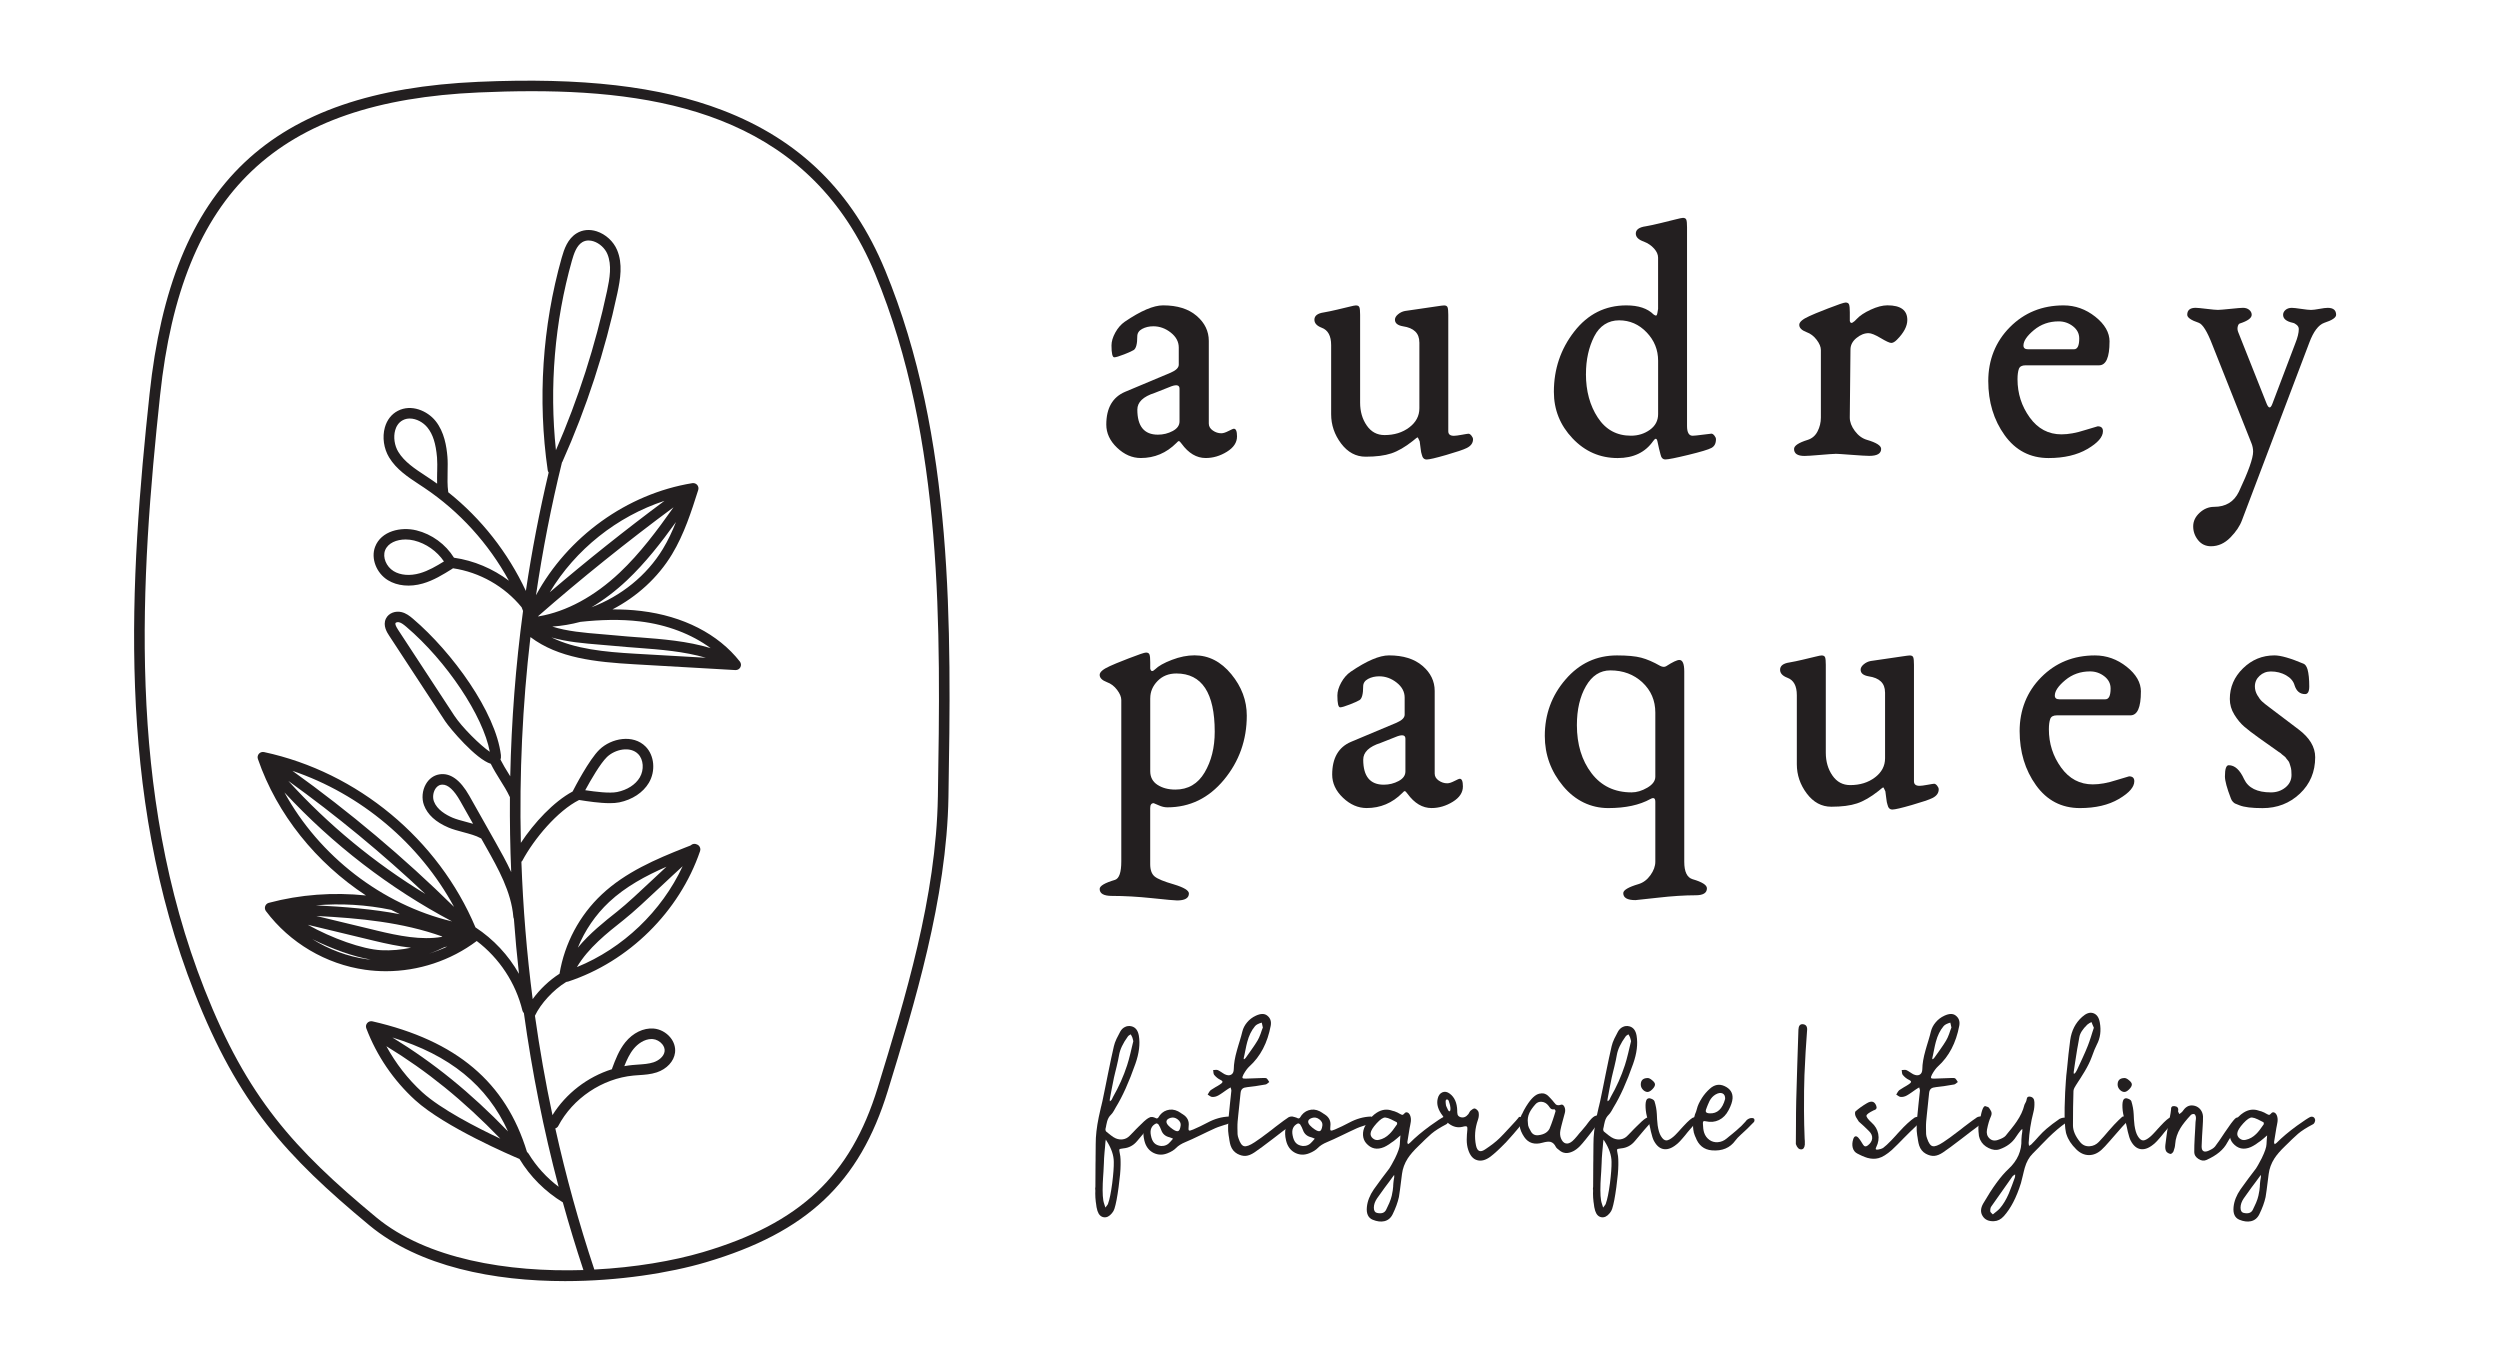
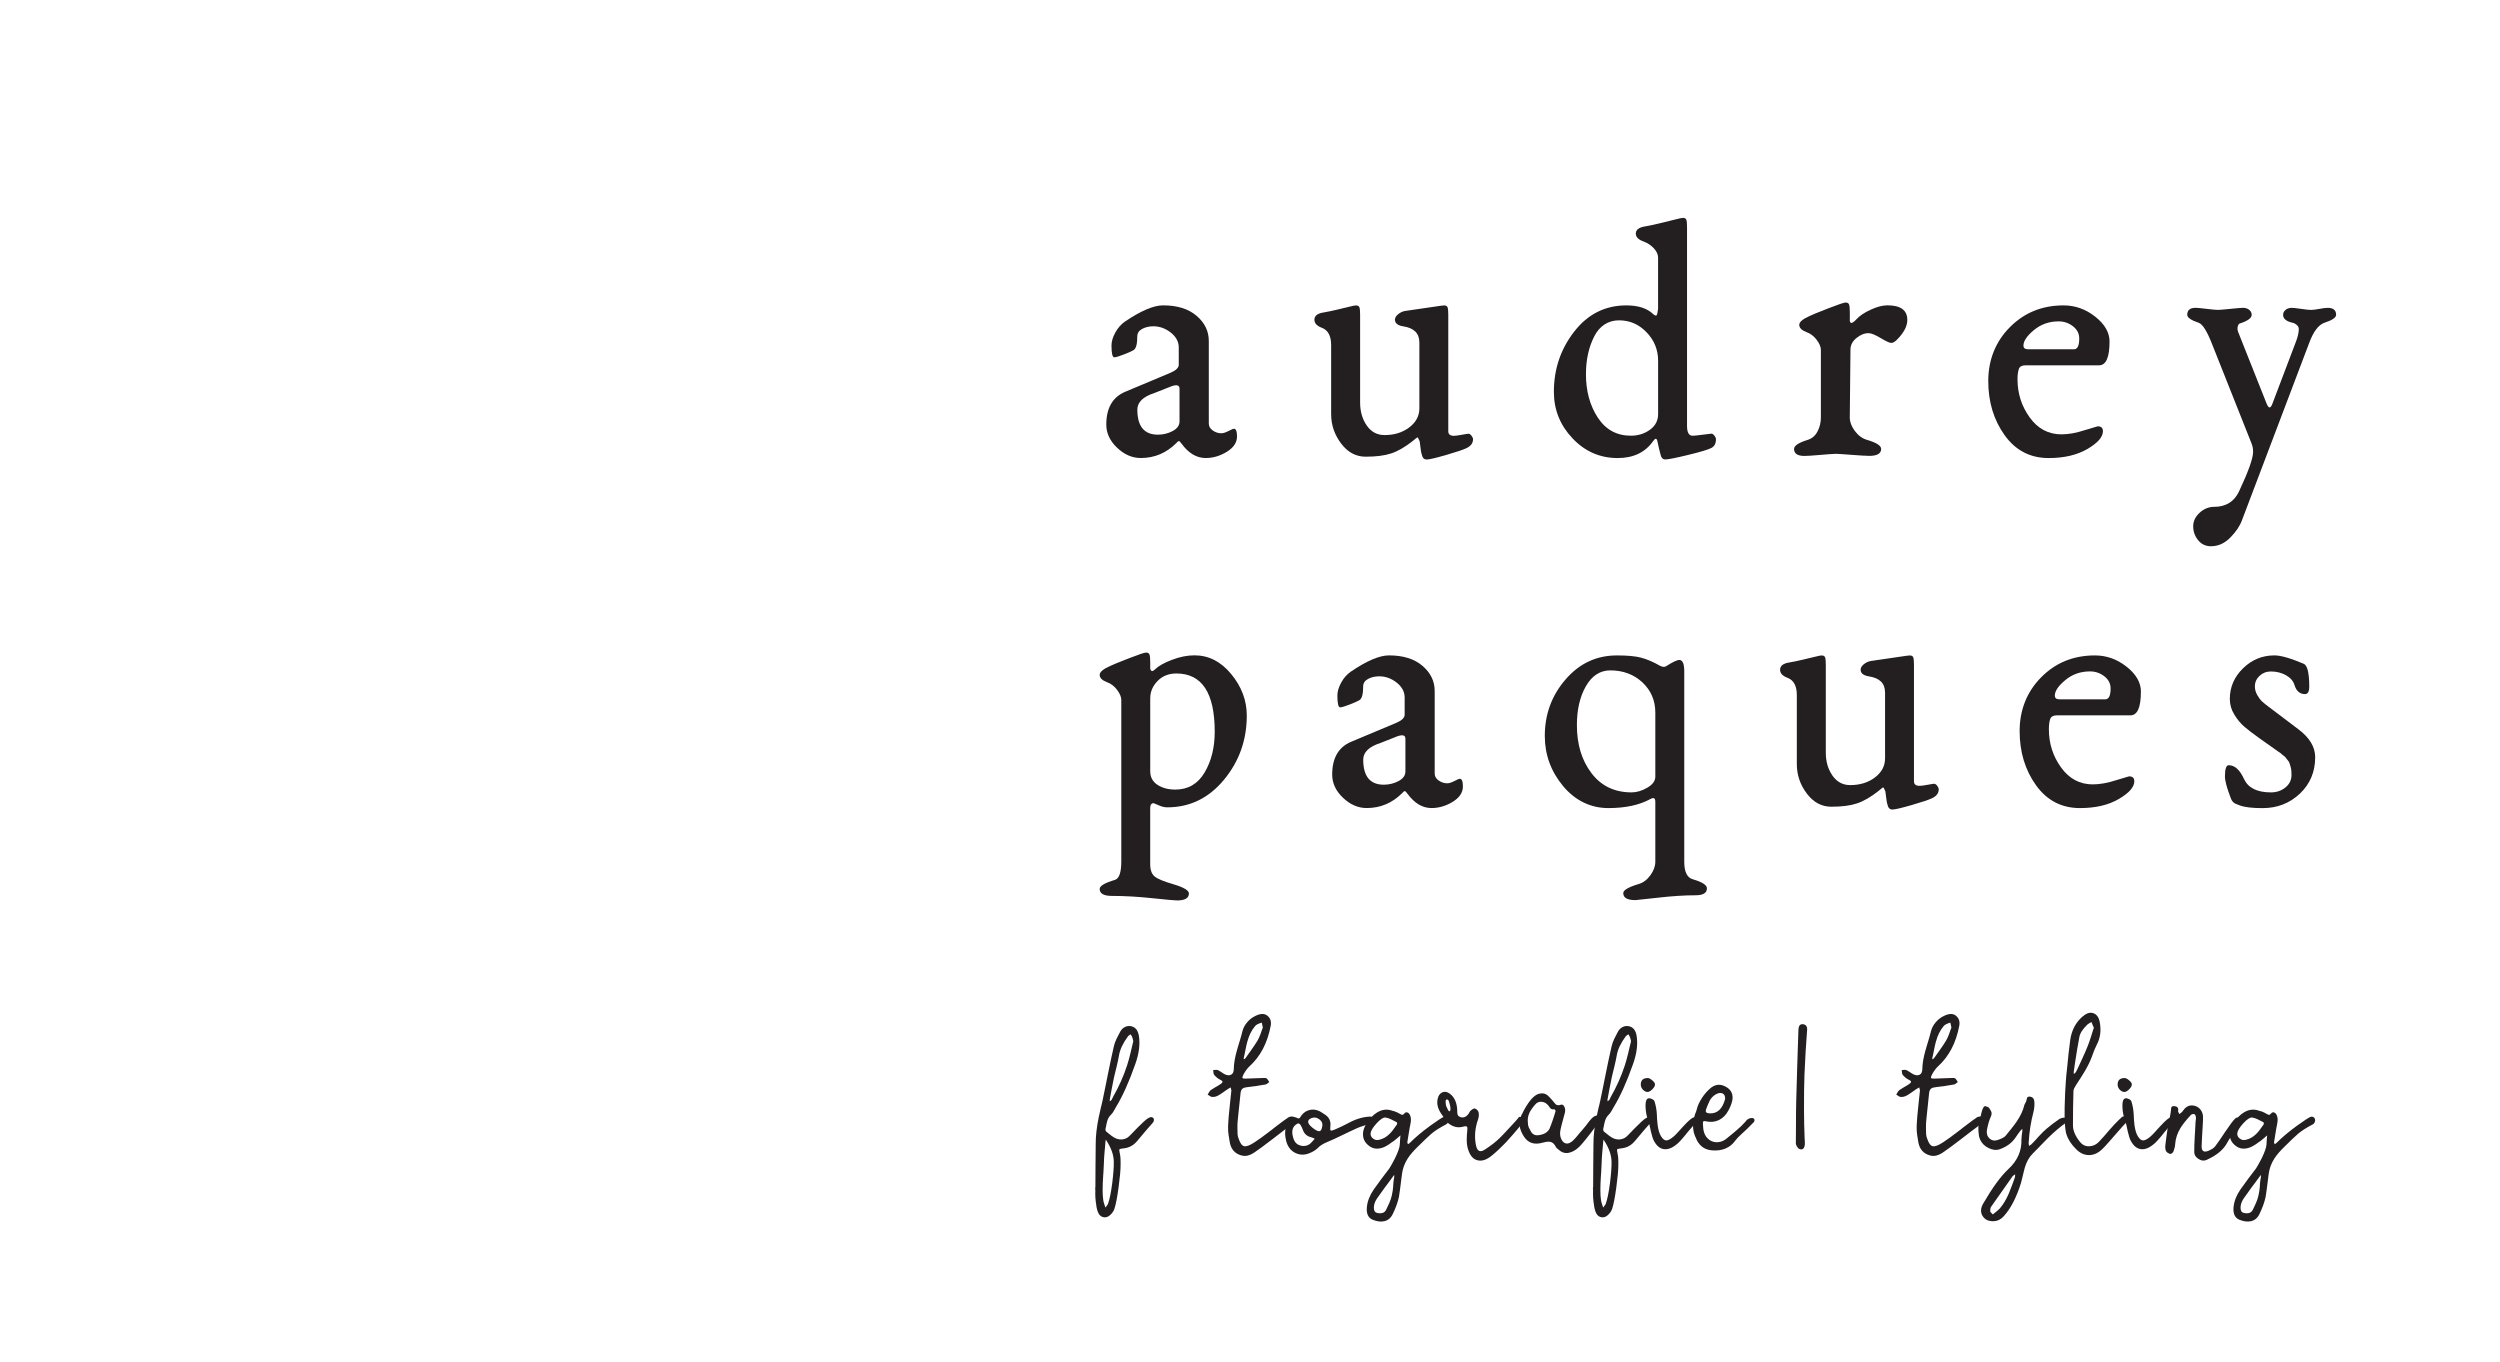
<svg xmlns="http://www.w3.org/2000/svg" id="uuid-662c6fb5-7900-4d29-97ac-8c13328b44a2" viewBox="0 0 793.08 432">
  <defs>
    <style>.uuid-9c86bf58-ba32-4a19-a5c2-0b7a5cb86a84{fill:none;}.uuid-47d55496-013e-4409-8b63-d3f3c03098c7{fill:#231f20;}</style>
  </defs>
  <g>
-     <path class="uuid-47d55496-013e-4409-8b63-d3f3c03098c7" d="M280.75,85.65c-10.22-24.74-27.1-41.33-51.63-50.71-19.83-7.59-44.44-10.44-77.43-8.98-65.97,2.92-97.14,32.51-104.24,98.96-6.25,58.56-10.82,126.37,14.3,190.12,13.79,34.99,28.85,51.63,55.4,73.65,15.93,13.21,39.7,17.72,62.1,17.72,17.01,0,33.23-2.6,44.62-5.96,32.08-9.47,48.81-25.22,57.76-54.37,8.34-27.17,18.72-60.99,19.25-93.24,.87-53.42,1.85-113.97-20.12-167.19Zm16.77,167.14c-.52,31.78-10.39,63.94-19.1,92.31-8.57,27.92-24.65,43.03-55.5,52.14-9.43,2.78-21.52,4.84-34.38,5.5-4.89-14.66-9.01-29.61-12.38-44.77,.38-.14,.72-.36,.92-.74,4.61-8.8,13.98-15.09,23.87-16.03,.57-.05,1.14-.09,1.72-.13,1.86-.12,3.79-.25,5.68-.88,3.18-1.06,5.45-3.51,5.79-6.25,.21-1.68-.32-3.39-1.48-4.81-1.32-1.62-3.31-2.68-5.32-2.84-3.21-.25-6.55,1.37-8.96,4.34-2.02,2.5-3.17,5.55-4.17,8.24-.04,.1-.07,.21-.08,.32-7.73,2.42-14.61,7.7-18.87,14.57-2.21-10.43-4.07-20.95-5.56-31.53,1.86-3.93,5.85-8.21,9.81-10.65,.09-.03,.16-.07,.24-.11,.15,0,.29-.02,.44-.07,19.29-6.33,35.34-22.2,41.9-41.41,.21-.62,.04-1.3-.43-1.75-.18-.17-.39-.3-.61-.37-.56-.28-1.26-.23-1.79,.19-.07,.05-.14,.11-.21,.16l-1.72,.67h0c-9.24,3.65-18.9,7.79-26.4,14.83-7.11,6.66-11.84,15.58-13.43,25.18-3.16,2-6.25,4.92-8.52,8.05-1.87-14.45-3.06-29-3.58-43.58,.1-.1,.22-.17,.29-.3,3.73-6.98,11.18-15.86,18.02-19.29,2.7,.43,6.53,1.01,9.71,1.01,1.12,0,2.16-.07,3.03-.25,4.13-.85,7.55-3.11,9.39-6.21,2.2-3.72,1.76-8.65-1.01-11.47-3.95-4.02-10.91-2.72-14.69,.96-3.27,3.18-7.86,12.03-8.49,13.27-6.04,3.25-12.21,9.9-16.42,16.29-.5-21.82,.51-43.67,3.04-65.28,8.83,6.68,20.62,7.92,32.96,8.63l32.05,1.84s.06,0,.1,0c.62,0,1.2-.34,1.49-.9,.31-.58,.24-1.29-.17-1.81-6.85-8.74-17.97-14.43-31.31-16.04-3.04-.37-6.08-.51-9.1-.5,7.72-4.02,14.4-10.03,18.89-17.48,3.86-6.4,6.13-13.52,8.32-20.41,.18-.56,.05-1.16-.33-1.6-.38-.44-.97-.65-1.54-.56-20.81,3.39-39.58,17.06-49.6,35.56,2.09-14.21,4.83-28.29,8.25-42.17,.03-.05,.08-.07,.11-.13,7.67-17.15,13.54-35.17,17.46-53.54,.96-4.52,1.75-9.3-.09-13.68-1.15-2.74-3.63-5.01-6.47-5.93-2.26-.73-4.52-.51-6.37,.63-2.84,1.75-3.94,4.95-4.75,7.81-6.13,21.72-7.66,45.01-4.42,67.36,.04,.27,.16,.5,.3,.71-2.93,12.39-5.35,24.93-7.23,37.57-5.69-12.16-14.11-22.93-24.63-31.31,0-.09,0-.18-.02-.28-.26-1.82-.22-4.01-.18-6.14,.03-1.75,.07-3.39-.06-4.87-.27-3.19-.96-7.83-3.77-11.32-2.59-3.22-7.67-5.44-11.96-3.21-2.02,1.05-3.45,2.88-4.12,5.28-.86,3.06-.34,6.7,1.35,9.49,2.32,3.83,6.02,6.26,9.61,8.62l1.53,1.01c11.23,7.53,20.43,17.71,26.87,29.49-5.09-3.82-11.11-6.39-17.43-7.3-2.64-4.26-7.03-7.47-11.89-8.67-4.94-1.22-11.22,.19-13.13,5.21-1.4,3.68,.39,8.34,4.08,10.61,2.97,1.82,6.99,2.2,11.02,1.05,3.46-.99,6.45-2.85,9.34-4.65,.1-.06,.18-.13,.26-.2,8.47,1.26,16.36,5.73,21.78,12.37,.16,.39,.3,.78,.45,1.17-2.34,17.36-3.68,34.89-4.06,52.46-.14-.23-.28-.47-.43-.7-.98-1.56-1.88-3.05-2.66-4.59,.13-.38,.2-.85,.13-1.45-1.63-13.6-15.45-32.65-27.87-43.22-1.06-.9-2.21-1.8-3.7-2.14-1.76-.41-4,.19-4.92,2.1-1.05,2.2,.41,4.42,1.03,5.37l17.77,27.14c1.53,2.33,9.81,12.1,14.48,13.52,.87,1.75,1.89,3.43,2.9,5.04,1.15,1.83,2.23,3.56,3.08,5.38,.02,.04,.07,.06,.09,.1-.06,7.94,.07,15.89,.41,23.83-1.53-3.32-3.3-6.48-4.98-9.46l-8.3-14.72c-2.9-5.13-6.12-7.42-9.6-6.8-1.75,.31-3.24,1.41-4.2,3.1-1.14,2-1.37,4.55-.59,6.66,1.11,2.99,3.73,5.38,7.78,7.1,1.34,.57,2.92,.99,4.59,1.44,2.05,.55,4.16,1.11,5.55,1.91,.08,.04,.16,.08,.24,.12l1.6,2.84c3.72,6.6,7.94,14.08,8.58,22.02,.02,.22,.08,.43,.18,.62,.43,5.82,.96,11.64,1.61,17.44-3.35-5.91-8.09-10.99-13.8-14.73-11.76-27.96-37.4-49.25-67.08-55.61-.6-.12-1.21,.08-1.61,.53-.4,.45-.53,1.09-.33,1.66,6.06,17.63,18.57,32.99,34.28,43.3-10.39-1.08-20.9-.31-30.82,2.34-.54,.14-.97,.55-1.15,1.07-.18,.53-.09,1.11,.24,1.55,7.55,10.06,19.03,16.85,31.48,18.61,2.19,.31,4.39,.46,6.59,.46,10.3,0,20.52-3.36,28.8-9.58,7.17,5.44,12.37,13.31,14.5,22.08,.08,.31,.25,.57,.46,.78,2.57,18.6,6.24,37.03,11.02,55.1-3.81-2.87-7.07-6.44-9.55-10.52-.13-.21-.29-.37-.48-.5-6.74-22.14-22.33-35.32-49.04-41.46-.6-.14-1.23,.07-1.64,.53-.41,.47-.52,1.12-.3,1.69,3.28,8.66,8.64,16.53,15.49,22.77,9.41,8.56,30.76,17.69,33.11,18.67,0,.01,0,.02,.01,.03,3.39,5.6,8.14,10.32,13.73,13.73,2,7.22,4.18,14.39,6.53,21.48-23.86,.75-49.71-3.44-65.78-16.77-26.1-21.65-40.9-37.99-54.42-72.3-24.84-63.04-20.29-130.37-14.08-188.53,6.88-64.44,37.1-93.15,101.05-95.97,5.59-.25,11.23-.4,16.88-.4,44.38,0,88.9,9.51,108.93,58.03,21.71,52.58,20.73,112.76,19.87,165.86Zm-99.47,85.43c.78-1.97,1.66-3.9,2.95-5.48,1.25-1.55,3.38-3.13,5.69-3.13,.13,0,.26,0,.4,.02,1.11,.09,2.25,.71,2.99,1.61,.58,.71,.85,1.52,.75,2.28-.21,1.67-1.92,2.95-3.52,3.48-1.49,.49-3.12,.6-4.85,.72-.6,.04-1.21,.08-1.81,.14-.87,.08-1.74,.2-2.6,.36Zm9.36-59.51c-4.23,3.97-8.61,8.08-11.65,10.48-4.05,3.2-8.71,6.91-12.46,11.44,2.23-5.45,5.6-10.42,9.93-14.48,5.2-4.87,11.61-8.32,18.2-11.2-1.33,1.23-2.68,2.5-4.02,3.76Zm9.14-3.9c-6.66,14.3-18.93,26.03-33.53,31.98,3.59-6.08,9.51-10.76,14.83-14.97,3.15-2.49,7.58-6.65,11.86-10.67,2.32-2.18,4.68-4.39,6.84-6.35Zm-24.07-34.6c2.64-2.57,7.47-3.55,9.96-1.01,1.72,1.74,1.94,5,.52,7.42-1.35,2.29-3.97,3.97-7.17,4.63-2.38,.49-6.88-.08-10.14-.57,1.8-3.33,4.81-8.5,6.84-10.47Zm-21.82-44.7c13.79-12.06,28.24-23.65,43-34.58-5.15,7.28-10.57,14.58-17.07,20.72-8.03,7.58-16.87,12.35-25.59,13.86-.11,0-.22,0-.33,0Zm31.93,6.67c-2.41-.18-4.83-.36-7.22-.6-1.52-.15-3.05-.27-4.58-.4-5.55-.45-10.87-.91-15.59-2.41,3.02-.21,6.02-.72,8.95-1.5,6.22-.67,12.54-.89,18.84-.14,8.64,1.04,16.42,4.04,22.45,8.48-7.41-2.25-15.23-2.86-22.85-3.44Zm21.32,6.48l-22.49-1.29c-9.68-.56-18.96-1.47-26.48-5.16,4.94,1.44,10.31,1.89,15.58,2.32,1.51,.12,3.02,.25,4.52,.39,2.42,.24,4.85,.42,7.29,.6,7.23,.54,14.65,1.13,21.58,3.14Zm-25.02-24.57c5.9-5.57,10.88-11.99,15.55-18.49-1.17,2.94-2.5,5.81-4.13,8.5-5.15,8.53-13.37,15.05-22.69,18.56,3.87-2.31,7.65-5.16,11.27-8.57Zm-24.49,3.8c8.16-13.57,21.35-24.08,36.4-29.01-12.44,9.24-24.62,18.95-36.4,29.01Zm1.96-45.06c-2.13-20.08-.4-40.74,5.06-60.12,.64-2.26,1.47-4.75,3.28-5.87,.67-.41,1.36-.55,2.01-.55,.59,0,1.13,.12,1.57,.26,1.9,.61,3.63,2.19,4.4,4.03,1.46,3.5,.75,7.69-.1,11.69-3.7,17.32-9.15,34.32-16.23,50.56Zm-37.68,6.82c-.02,1.26-.05,2.54-.01,3.79-.72-.52-1.45-1.02-2.19-1.52l-1.55-1.03c-3.27-2.15-6.66-4.37-8.58-7.55-1.21-1.99-1.6-4.68-.99-6.84,.29-1.04,.95-2.44,2.44-3.21,.69-.36,1.44-.52,2.2-.52,2.1,0,4.29,1.23,5.6,2.86,1.73,2.14,2.66,5.07,3.04,9.5,.11,1.3,.08,2.87,.05,4.52Zm2.16,28.45c-2.43,1.5-4.95,2.98-7.65,3.75-3.13,.9-6.17,.65-8.34-.68-2.32-1.43-3.53-4.37-2.7-6.56,.9-2.37,3.68-3.47,6.54-3.47,.89,0,1.8,.11,2.65,.32,3.82,.94,7.28,3.38,9.49,6.64Zm3.2,48.8l-17.77-27.14c-.86-1.32-.92-1.87-.81-2.09,.08-.17,.43-.31,.82-.31,.11,0,.22,.01,.32,.04,.75,.17,1.51,.78,2.28,1.43,12.84,10.92,24.4,28.32,26.5,39.66-2.9-1.94-8.83-7.74-11.34-11.58Zm6.04,34.44c-.77-.23-1.55-.43-2.32-.64-1.56-.41-3.03-.81-4.15-1.28-2.18-.93-4.98-2.58-5.95-5.18-.44-1.18-.3-2.69,.35-3.83,.33-.57,.92-1.29,1.89-1.46,.16-.03,.32-.04,.48-.04,1.78,0,3.66,1.74,5.61,5.19l4.09,7.25Zm-29.09,40.1c-6.02-.28-15.8-3.84-23.35-8.07l20.99,5.06c3.9,.94,7.86,1.78,11.76,2.22-3.1,.65-6.26,.94-9.4,.79Zm-1.58-6.27l-19.08-4.6c13.94,.72,27.27,1.99,39.99,6.52-.07,.04-.13,.08-.2,.12-6.41,1.11-13.66-.33-20.7-2.03Zm-26.65-50.64c21.71,7.35,40.35,23.01,51.28,43.17-15.92-15.68-33.13-30.15-51.28-43.17Zm42.17,39.06c-16.07-9.78-30.85-21.97-43.47-35.87,15.24,10.98,29.8,22.98,43.47,35.87Zm8.48,8.71c-22.27-5.32-42.18-20.8-53.18-40.92,15.22,16.45,33.44,30.48,53.18,40.92Zm-16.58-2.29c-8.65-1.65-17.53-2.35-26.64-2.81,7.93-.67,16-.21,23.89,1.43,.91,.47,1.82,.94,2.75,1.37Zm-9.26,14.39c-.41-.05-.82-.05-1.23-.11-6.16-.87-12.03-3.1-17.26-6.37,6.13,3.07,13.04,5.55,18.49,6.48Zm17.26-1.47c-.47,.14-.94,.29-1.41,.41,.47-.13,.94-.27,1.41-.41Zm6.21-2.48c.29-.05,.57-.11,.85-.17-1.88,.9-3.83,1.63-5.81,2.26,1.7-.58,3.35-1.29,4.95-2.09Zm17.71,60.79c-7.57-3.56-18.89-9.37-24.79-14.75-4.59-4.18-8.42-9.16-11.39-14.6,12.88,7.86,24.36,17.13,36.17,29.35Zm-34.28-32.12c18.19,5.55,30.08,15.21,36.7,29.81-11.98-12.4-23.62-21.81-36.7-29.81Z" />
    <g>
      <path class="uuid-47d55496-013e-4409-8b63-d3f3c03098c7" d="M368.98,96.87c4.5,0,8.04,1.11,10.62,3.32,2.58,2.21,3.87,4.86,3.87,7.96v26.21c0,.88,.42,1.62,1.27,2.21,.85,.59,1.75,.88,2.71,.88,.59,0,1.34-.24,2.27-.72,.92-.48,1.49-.72,1.71-.72,.66,0,.99,.81,.99,2.44,0,1.92-1.07,3.54-3.21,4.86-2.14,1.33-4.39,1.99-6.74,1.99-2.88,0-5.42-1.51-7.63-4.54-.37-.51-.65-.79-.83-.83-.18-.03-.46,.17-.83,.61-3.17,3.17-6.93,4.76-11.28,4.76-2.73,0-5.24-1.09-7.52-3.26-2.29-2.17-3.43-4.63-3.43-7.35,0-5.23,1.99-8.7,5.97-10.39l14.48-6.08c1.7-.74,2.54-1.59,2.54-2.54v-5.42c0-1.84-.85-3.43-2.54-4.76-1.69-1.33-3.54-1.99-5.53-1.99-1.33,0-2.51,.28-3.54,.83-1.03,.55-1.55,1.35-1.55,2.38,0,2.36-.37,3.8-1.11,4.31-.44,.29-1.46,.76-3.04,1.38s-2.64,.94-3.15,.94c-.59,0-.88-1.25-.88-3.76,0-1.25,.4-2.62,1.21-4.09s1.81-2.61,2.99-3.43c5.09-3.47,9.14-5.2,12.16-5.2Zm-8.18,33.06c0,5.31,2.17,7.96,6.52,7.96,1.69,0,3.26-.39,4.7-1.16,1.44-.77,2.16-1.78,2.16-3.04v-10.39c0-1.11-.85-1.36-2.54-.77l-5.31,2.1c-3.69,1.18-5.53,2.95-5.53,5.31Z" />
      <path class="uuid-47d55496-013e-4409-8b63-d3f3c03098c7" d="M450.26,108.59c0-2.88-1.73-4.57-5.2-5.08-1.7-.29-2.54-1-2.54-2.1,0-.59,.33-1.16,.99-1.71,.66-.55,1.4-.9,2.21-1.05,.96-.15,2.47-.37,4.54-.66,2.06-.29,3.81-.55,5.25-.77s2.3-.33,2.6-.33c.59,0,.96,.2,1.11,.61,.15,.41,.22,1.2,.22,2.38v36.93c0,.96,.59,1.44,1.77,1.44,.51,0,1.36-.11,2.54-.33,1.18-.22,1.88-.33,2.1-.33,.29,0,.61,.2,.94,.61,.33,.41,.5,.79,.5,1.16,0,1.18-.66,2.1-1.99,2.76-1.03,.52-3.21,1.25-6.52,2.21s-5.38,1.44-6.19,1.44-1.33-.51-1.55-1.55c-.15-.37-.28-1.05-.39-2.05-.11-.99-.2-1.71-.28-2.16-.37-.88-.61-1.31-.72-1.27-.11,.04-.61,.42-1.49,1.16-2.43,1.92-4.7,3.23-6.8,3.93s-4.81,1.05-8.13,1.05c-3.1,0-5.69-1.4-7.8-4.2-2.1-2.8-3.15-5.9-3.15-9.29v-21.89c0-2.95-.99-4.79-2.99-5.53-1.55-.59-2.32-1.44-2.32-2.54,0-1.25,.99-2.03,2.99-2.32,1.25-.22,2.67-.51,4.26-.89,1.58-.37,2.89-.68,3.93-.94,1.03-.26,1.69-.39,1.99-.39,.59,0,.96,.2,1.11,.61,.15,.41,.22,1.2,.22,2.38v27.86c0,2.8,.7,5.22,2.1,7.24,1.4,2.03,3.28,3.04,5.64,3.04,3.1,0,5.71-.81,7.85-2.43,2.14-1.62,3.21-3.65,3.21-6.08v-20.9Z" />
      <path class="uuid-47d55496-013e-4409-8b63-d3f3c03098c7" d="M533.85,69.11c.59,0,.96,.2,1.11,.61,.15,.41,.22,1.2,.22,2.38v63.03c0,2.06,.59,3.1,1.77,3.1,.51,0,1.58-.11,3.21-.33,1.62-.22,2.54-.33,2.76-.33,.29,0,.61,.2,.94,.61,.33,.41,.5,.79,.5,1.16,0,1.33-.48,2.25-1.44,2.76-.96,.52-3.41,1.25-7.35,2.21-3.95,.96-6.36,1.44-7.24,1.44-.81,0-1.33-.51-1.55-1.55-.29-1.03-.63-2.44-.99-4.2-.22-1.03-.66-1.07-1.33-.11-2.51,3.61-6.26,5.42-11.28,5.42-5.6,0-10.38-2.08-14.32-6.25-3.95-4.16-5.92-9.09-5.92-14.76,0-7.22,2.16-13.6,6.47-19.13,4.31-5.53,9.82-8.29,16.53-8.29,3.83,0,6.71,.96,8.63,2.88,.51,.37,.85,.44,.99,.22,.15-.22,.29-.88,.44-1.99v-16.26c0-.96-.42-1.92-1.27-2.88-.85-.96-1.94-1.69-3.26-2.21-1.7-.59-2.54-1.44-2.54-2.54,0-1.25,1.07-2.03,3.21-2.32,1.25-.22,2.8-.55,4.64-1,1.84-.44,3.41-.83,4.7-1.16,1.29-.33,2.08-.5,2.38-.5Zm-30.74,49.54c0,5.38,1.25,9.99,3.76,13.82,2.51,3.84,6.01,5.75,10.51,5.75,2.28,0,4.29-.63,6.03-1.88,1.73-1.25,2.6-2.91,2.6-4.98v-16.92c0-3.46-1.21-6.47-3.65-9.01-2.43-2.54-5.34-3.81-8.73-3.81s-6.18,1.71-7.91,5.14c-1.73,3.43-2.6,7.39-2.6,11.89Z" />
      <path class="uuid-47d55496-013e-4409-8b63-d3f3c03098c7" d="M582.29,143.98c-.66,0-2.26,.11-4.81,.33-2.54,.22-4.22,.33-5.03,.33-2.21,0-3.32-.73-3.32-2.21,0-1.03,1.44-1.99,4.31-2.88,1.4-.44,2.45-1.34,3.15-2.71,.7-1.36,1.05-2.82,1.05-4.37v-21.45c0-.96-.44-2.03-1.33-3.21-.89-1.18-1.95-1.99-3.21-2.44-1.55-.59-2.32-1.36-2.32-2.32,0-.89,1.07-1.81,3.21-2.77,.74-.37,2.71-1.18,5.92-2.43,3.21-1.25,5.07-1.88,5.58-1.88,.59,0,.96,.22,1.11,.67,.15,.44,.22,1.25,.22,2.43v2.76c.15,.59,.44,.76,.88,.5,.44-.26,.89-.64,1.33-1.16,.96-1.03,2.43-2.01,4.42-2.93,1.99-.92,3.76-1.38,5.31-1.38,4.2,0,6.3,1.55,6.3,4.64,0,1.99-1.11,4.09-3.32,6.3-.66,.66-1.25,.99-1.77,.99s-1.64-.51-3.37-1.55c-1.73-1.03-3.01-1.55-3.82-1.55-1.33,0-2.62,.52-3.87,1.55-1.25,1.03-1.88,2.25-1.88,3.65l-.22,21.56c0,1.4,.53,2.82,1.6,4.26s2.34,2.38,3.82,2.82c3.02,.88,4.53,1.84,4.53,2.88,0,1.47-1.25,2.21-3.76,2.21-.89,0-2.77-.11-5.64-.33-2.88-.22-4.57-.33-5.09-.33Z" />
      <path class="uuid-47d55496-013e-4409-8b63-d3f3c03098c7" d="M669.21,108.37c0,5.01-1.11,7.52-3.32,7.52h-23.33c-1.11,0-1.81,.37-2.1,1.11-.29,.81-.44,1.92-.44,3.32,0,4.5,1.29,8.53,3.87,12.11,2.58,3.58,5.94,5.36,10.07,5.36,2.21,0,4.68-.44,7.41-1.33l4.09-1.22c1.11,0,1.66,.52,1.66,1.55,0,1.84-1.64,3.72-4.92,5.64-3.28,1.92-7.39,2.88-12.33,2.88-5.82,0-10.47-2.42-13.93-7.24-3.47-4.83-5.2-10.56-5.2-17.2s2.28-12.48,6.86-17.08c4.57-4.61,10.25-6.91,17.03-6.91,3.68,0,7.04,1.2,10.06,3.59,3.02,2.4,4.53,5.03,4.53,7.91Zm-27.31,1.22c0,.81,.48,1.21,1.44,1.21h14.6c1.11,0,1.66-1.14,1.66-3.43,0-1.55-.66-2.84-1.99-3.87-1.33-1.03-2.84-1.55-4.53-1.55-3.02,0-5.64,.92-7.85,2.76-2.21,1.84-3.32,3.47-3.32,4.87Z" />
      <path class="uuid-47d55496-013e-4409-8b63-d3f3c03098c7" d="M714.21,140.55l-12.39-31.19c-1.62-4.2-3.06-6.52-4.31-6.96-2.43-.81-3.65-1.66-3.65-2.54,0-1.47,.89-2.21,2.66-2.21,.51,0,1.68,.11,3.48,.33,1.81,.22,3,.33,3.59,.33,.51,0,1.84-.11,3.98-.33,2.14-.22,3.46-.33,3.98-.33,.81,0,1.47,.22,1.99,.66,.52,.44,.77,.96,.77,1.55,0,1.03-1.25,1.95-3.76,2.76-.3,.07-.52,.39-.66,.94-.15,.55-.11,1.12,.11,1.72l8.96,22.56c.67,1.77,1.29,1.88,1.88,.33l7.3-19.24c.74-1.84,1.11-3.35,1.11-4.53,0-.51-.22-.96-.66-1.33s-.85-.59-1.22-.66c-2.06-.44-3.1-1.29-3.1-2.54,0-.59,.26-1.11,.77-1.55,.51-.44,1.18-.66,1.99-.66,.51,0,1.51,.11,2.99,.33,1.47,.22,2.5,.33,3.1,.33s1.47-.11,2.66-.33c1.18-.22,2.06-.33,2.65-.33,1.77,0,2.66,.74,2.66,2.21,0,.88-1.25,1.73-3.76,2.54-1.84,.66-3.43,2.76-4.75,6.3l-21.34,56.29c-.66,1.84-1.9,3.69-3.71,5.53-1.81,1.84-3.85,2.76-6.14,2.76-1.69,0-3.06-.65-4.09-1.94-1.03-1.29-1.55-2.74-1.55-4.37s.68-3.06,2.04-4.31c1.36-1.25,2.89-1.88,4.59-1.88,3.69,0,6.3-1.59,7.85-4.76,3.02-6.41,4.53-10.65,4.53-12.72,0-.96-.19-1.88-.55-2.76Z" />
      <path class="uuid-47d55496-013e-4409-8b63-d3f3c03098c7" d="M355.71,273.26v-51.2c0-.96-.44-2.03-1.33-3.21-.89-1.18-1.95-1.99-3.21-2.44-1.55-.59-2.32-1.36-2.32-2.32,0-.89,1.07-1.81,3.21-2.77,.74-.37,2.71-1.18,5.92-2.43,3.21-1.25,5.07-1.88,5.58-1.88,.59,0,.96,.22,1.11,.67,.15,.44,.22,1.25,.22,2.43v1.99c.22,.96,.73,1.03,1.55,.22,1.03-1.03,2.8-2.03,5.31-2.99,2.5-.96,4.9-1.44,7.19-1.44,4.5,0,8.38,1.99,11.66,5.97,3.28,3.98,4.92,8.37,4.92,13.16,0,7.74-2.42,14.52-7.24,20.35-4.83,5.82-10.82,8.74-17.97,8.74-.89,0-1.81-.22-2.77-.66l-1.55-.66c-.74,0-1.11,.52-1.11,1.55v17.8c0,1.84,.48,3.15,1.44,3.93,.96,.77,2.98,1.6,6.08,2.49,3.17,.96,4.76,1.92,4.76,2.88,0,1.47-1.25,2.21-3.76,2.21-.74,0-3.37-.24-7.91-.72-4.54-.48-8.79-.72-12.77-.72-2.58,0-3.87-.74-3.87-2.21,0-.96,1.62-1.92,4.87-2.88,1.33-.44,1.99-2.39,1.99-5.86Zm9.18-51.75v23.11c0,1.92,.77,3.37,2.32,4.37s3.43,1.49,5.64,1.49c4.06,0,7.15-1.81,9.29-5.42,2.14-3.61,3.21-7.92,3.21-12.94,0-12.31-4.06-18.47-12.16-18.47-2.44,0-4.42,.79-5.97,2.38-1.55,1.59-2.32,3.41-2.32,5.47Z" />
      <path class="uuid-47d55496-013e-4409-8b63-d3f3c03098c7" d="M440.64,207.91c4.5,0,8.04,1.11,10.62,3.32,2.58,2.21,3.87,4.86,3.87,7.96v26.21c0,.88,.42,1.62,1.27,2.21,.85,.59,1.75,.88,2.71,.88,.59,0,1.34-.24,2.27-.72,.92-.48,1.49-.72,1.71-.72,.66,0,.99,.81,.99,2.44,0,1.92-1.07,3.54-3.21,4.86s-4.39,1.99-6.74,1.99c-2.88,0-5.42-1.51-7.63-4.54-.37-.51-.65-.79-.83-.83-.18-.03-.46,.17-.83,.61-3.17,3.17-6.93,4.76-11.28,4.76-2.73,0-5.24-1.09-7.52-3.26-2.29-2.17-3.43-4.63-3.43-7.35,0-5.23,1.99-8.7,5.97-10.39l14.48-6.08c1.7-.74,2.54-1.59,2.54-2.54v-5.42c0-1.84-.85-3.43-2.54-4.76-1.69-1.33-3.54-1.99-5.53-1.99-1.33,0-2.51,.28-3.54,.83-1.03,.55-1.55,1.35-1.55,2.38,0,2.36-.37,3.8-1.11,4.31-.44,.29-1.46,.76-3.04,1.38s-2.64,.94-3.15,.94c-.59,0-.88-1.25-.88-3.76,0-1.25,.4-2.62,1.21-4.09s1.81-2.61,2.99-3.43c5.09-3.47,9.14-5.2,12.16-5.2Zm-8.18,33.06c0,5.31,2.17,7.96,6.52,7.96,1.69,0,3.26-.39,4.7-1.16s2.16-1.78,2.16-3.04v-10.39c0-1.11-.85-1.36-2.54-.77l-5.31,2.1c-3.69,1.18-5.53,2.95-5.53,5.31Z" />
      <path class="uuid-47d55496-013e-4409-8b63-d3f3c03098c7" d="M523.57,253.47c-3.47,1.92-7.92,2.88-13.38,2.88s-10.45-2.32-14.32-6.97-5.81-9.95-5.81-15.92c0-6.86,2.19-12.83,6.58-17.91,4.38-5.09,9.82-7.63,16.31-7.63,3.32,0,5.88,.24,7.69,.72s3.82,1.34,6.03,2.6c.74,.37,1.36,.41,1.88,.11,2.06-1.33,3.46-1.99,4.2-1.99,1.03,0,1.55,1.22,1.55,3.65v60.38c0,3.17,.89,5.01,2.66,5.53,3.02,.88,4.53,1.84,4.53,2.88,0,1.47-1.18,2.21-3.54,2.21-3.54,0-7.54,.26-12,.77-4.46,.51-6.84,.77-7.13,.77-2.58,0-3.87-.74-3.87-2.21,0-.96,1.62-1.92,4.86-2.88,1.47-.44,2.73-1.38,3.76-2.82,1.03-1.44,1.55-2.86,1.55-4.26v-19.02c0-1.18-.52-1.47-1.55-.88Zm-23.33-23.44c0,6.12,1.55,11.21,4.64,15.26,3.1,4.06,7.33,6.08,12.72,6.08,1.62,0,3.28-.5,4.98-1.49,1.69-.99,2.54-2.16,2.54-3.48v-20.35c0-3.83-1.37-7.02-4.09-9.57-2.73-2.54-6.12-3.81-10.17-3.81-3.24,0-5.82,1.66-7.74,4.98-1.92,3.32-2.88,7.45-2.88,12.39Z" />
      <path class="uuid-47d55496-013e-4409-8b63-d3f3c03098c7" d="M597.99,219.63c0-2.88-1.73-4.57-5.2-5.08-1.7-.29-2.54-1-2.54-2.1,0-.59,.33-1.16,.99-1.71,.66-.55,1.4-.9,2.21-1.05,.96-.15,2.47-.37,4.54-.66,2.06-.29,3.81-.55,5.25-.77s2.3-.33,2.6-.33c.59,0,.96,.2,1.11,.61,.15,.41,.22,1.2,.22,2.38v36.93c0,.96,.59,1.44,1.77,1.44,.51,0,1.36-.11,2.54-.33,1.18-.22,1.88-.33,2.1-.33,.29,0,.61,.2,.94,.61,.33,.41,.5,.79,.5,1.16,0,1.18-.66,2.1-1.99,2.76-1.03,.52-3.21,1.25-6.52,2.21-3.32,.96-5.38,1.44-6.19,1.44s-1.33-.51-1.55-1.55c-.15-.37-.28-1.05-.39-2.05-.11-.99-.2-1.71-.28-2.16-.37-.88-.61-1.31-.72-1.27-.11,.04-.61,.42-1.49,1.16-2.43,1.92-4.7,3.23-6.8,3.93s-4.81,1.05-8.13,1.05c-3.1,0-5.69-1.4-7.8-4.2-2.1-2.8-3.15-5.9-3.15-9.29v-21.89c0-2.95-.99-4.79-2.99-5.53-1.55-.59-2.32-1.44-2.32-2.54,0-1.25,.99-2.03,2.99-2.32,1.25-.22,2.67-.51,4.26-.89,1.58-.37,2.89-.68,3.93-.94,1.03-.26,1.69-.39,1.99-.39,.59,0,.96,.2,1.11,.61,.15,.41,.22,1.2,.22,2.38v27.86c0,2.8,.7,5.22,2.1,7.24,1.4,2.03,3.28,3.04,5.64,3.04,3.1,0,5.71-.81,7.85-2.43,2.14-1.62,3.21-3.65,3.21-6.08v-20.9Z" />
      <path class="uuid-47d55496-013e-4409-8b63-d3f3c03098c7" d="M679.16,219.41c0,5.01-1.11,7.52-3.32,7.52h-23.33c-1.11,0-1.81,.37-2.1,1.11-.29,.81-.44,1.92-.44,3.32,0,4.5,1.29,8.53,3.87,12.11,2.58,3.58,5.94,5.36,10.07,5.36,2.21,0,4.68-.44,7.41-1.33l4.09-1.22c1.11,0,1.66,.52,1.66,1.55,0,1.84-1.64,3.72-4.92,5.64-3.28,1.92-7.39,2.88-12.33,2.88-5.82,0-10.47-2.42-13.93-7.24-3.47-4.83-5.2-10.56-5.2-17.2s2.28-12.48,6.86-17.08c4.57-4.61,10.25-6.91,17.03-6.91,3.68,0,7.04,1.2,10.06,3.59,3.02,2.4,4.53,5.03,4.53,7.91Zm-27.31,1.22c0,.81,.48,1.21,1.44,1.21h14.6c1.11,0,1.66-1.14,1.66-3.43,0-1.55-.66-2.84-1.99-3.87-1.33-1.03-2.84-1.55-4.53-1.55-3.02,0-5.64,.92-7.85,2.76-2.21,1.84-3.32,3.47-3.32,4.87Z" />
      <path class="uuid-47d55496-013e-4409-8b63-d3f3c03098c7" d="M721.51,207.91c1.99,0,5.09,.88,9.29,2.66,.51,.22,.92,.81,1.22,1.77,.37,1.33,.55,3.13,.55,5.42,0,1.62-.44,2.43-1.33,2.43-1.62,0-2.73-.92-3.32-2.76-.37-1.33-1.27-2.39-2.71-3.21-1.44-.81-3.04-1.21-4.81-1.21-1.4,0-2.6,.46-3.59,1.38-.99,.92-1.49,2.04-1.49,3.37,0,.96,.26,1.88,.77,2.76,.51,.89,1.03,1.57,1.55,2.04,.51,.48,1.33,1.12,2.43,1.94l9.07,6.86c3.54,2.66,5.31,5.6,5.31,8.85,0,4.64-1.62,8.5-4.86,11.56-3.25,3.06-7.19,4.59-11.83,4.59-3.39,0-5.82-.3-7.3-.89-.74-.29-1.2-.48-1.38-.55-.19-.07-.43-.26-.72-.55s-.51-.66-.66-1.11c-1.25-3.24-1.88-5.56-1.88-6.97,0-2.36,.4-3.54,1.21-3.54,1.92,0,3.54,1.48,4.87,4.42,1.33,2.8,4.16,4.2,8.51,4.2,1.77,0,3.3-.51,4.59-1.55s1.94-2.36,1.94-3.98c0-.52-.02-1-.06-1.44-.04-.44-.13-.89-.28-1.33-.15-.44-.26-.79-.33-1.05-.07-.26-.26-.55-.55-.88s-.48-.57-.55-.72c-.07-.15-.33-.39-.77-.72s-.68-.54-.72-.61c-.04-.07-.35-.29-.94-.66l-.77-.55-5.31-3.76c-2.06-1.47-3.65-2.69-4.75-3.65-1.11-.96-2.14-2.21-3.1-3.76-.96-1.55-1.44-3.21-1.44-4.98,0-3.76,1.4-7,4.2-9.73,2.8-2.73,6.12-4.09,9.95-4.09Z" />
    </g>
  </g>
  <rect class="uuid-9c86bf58-ba32-4a19-a5c2-0b7a5cb86a84" width="793.08" height="432" />
  <g>
    <path class="uuid-47d55496-013e-4409-8b63-d3f3c03098c7" d="M365.84,355.99l-.04,.06s-.07,.07-.12,.14c-.14,.15-.29,.33-.45,.53-.52,.59-1.01,1.15-1.49,1.69-1.48,1.73-2.46,2.89-2.94,3.49-1.18,1.46-2.68,2.26-4.49,2.41-.72,.07-1.13,.18-1.22,.35-.05,.12,0,.56,.16,1.31,.12,.52,.2,1.11,.22,1.78l.02,.92v.9c-.01,1.69-.22,4.02-.63,7-.42,3.16-.86,5.46-1.33,6.9-.15,.49-.41,.95-.78,1.39-.82,1.01-1.69,1.44-2.61,1.29-.94-.15-1.61-.83-2-2.04-.22-.67-.38-1.56-.49-2.67h-.02c-.03-.16-.05-.39-.06-.67l-.08-.84c-.04-.35-.05-.79-.04-1.31l.02-.65v-.65l-.06-.02,.08-.9c0-1.22,.01-3.67,.04-7.33l.02-1.02v-.98c.01-.75,.02-1.34,.02-1.78,.01-1.21,.02-2,.02-2.37-.01-2.52,.31-5.35,.96-8.51,.19-.97,.43-2.03,.71-3.18,.04-.18,.1-.38,.16-.61l.06-.29,.06-.24c.1-.35,.16-.61,.18-.76l.9-4.37,.88-4.37c.69-3.43,1.31-6.33,1.86-8.7,.16-.71,.44-1.49,.84-2.35,.24-.53,.63-1.28,1.16-2.25,.37-.68,.87-1.18,1.51-1.49,.65-.33,1.35-.4,2.08-.22,1.27,.31,2.04,1.31,2.33,2.98,.44,2.64,.07,5.61-1.1,8.92-2.04,5.81-4.11,10.4-6.2,13.78l-.35,.63-.35,.61c-.29,.49-.56,.86-.84,1.12-.56,.52-.97,1.22-1.22,2.1-.08,.27-.17,.66-.27,1.16l-.1,.57-.14,.59c-.04,.14-.04,.3,0,.49,.04,.2,.11,.35,.2,.43l.73,.59,.76,.61c.57,.45,1.1,.78,1.57,.98,.76,.31,1.52,.41,2.27,.29,.79-.12,1.48-.48,2.06-1.06,.22-.22,.63-.64,1.25-1.27l.39-.41,.39-.41,.84-.84c1.37-1.39,2.34-2.26,2.9-2.61,.64-.42,1.14-.54,1.49-.37,.46,.22,.61,.61,.45,1.16l-.02,.04-.04,.1-.06,.12s-.03,.07-.04,.08Zm-14.33,25.84c.49-1.31,.93-3.48,1.33-6.53,.35-2.83,.52-5.07,.49-6.72-.01-2.08-.76-4.27-2.22-6.57l-.16-.24-.14-.27-.06,.33-.06,.33-.14,1.69-.16,1.71c-.12,1.35-.19,2.48-.2,3.41-.01,.48-.06,1.41-.14,2.8l-.06,.86-.06,.9c-.04,.69-.07,1.32-.1,1.88-.12,3.16,.02,5.29,.43,6.41l.2,.63,.2,.63,.24-.31,.24-.31c.19-.23,.32-.44,.39-.63Zm1.84-39.8c-.19,.94-.42,2.06-.67,3.37l-.63,3.39c-.01,.07-.01,.16,0,.29l.02,.14,.02,.14,.14-.1,.14-.1c.12-.08,.2-.16,.24-.22,.07-.11,.15-.26,.24-.45l.1-.22,.1-.22c1.86-3.24,3.37-6.61,4.51-10.12,.34-1.03,.69-2.31,1.06-3.84l.45-1.92c.18-.76,.33-1.38,.45-1.86-.03-.11-.05-.23-.08-.37l-.04-.16-.04-.14c-.05-.22-.1-.39-.14-.51-.07-.15-.15-.32-.24-.51l-.29-.49-.24,.14-.24,.16c-.19,.12-.33,.24-.41,.37-1.56,2.14-2.5,4.12-2.8,5.94-.16,.95-.42,2.18-.78,3.67l-.45,1.82-.43,1.82Z" />
-     <path class="uuid-47d55496-013e-4409-8b63-d3f3c03098c7" d="M390.74,354.76c.2,.41,.06,.82-.43,1.25-.19,.16-.41,.31-.65,.45-.23,.12-.44,.2-.61,.24-.01,0-.06,.01-.14,.04-.1,.03-.2,.05-.33,.08-.31,.11-.63,.21-.94,.31-.97,.31-1.67,.56-2.1,.76-.69,.3-1.48,.67-2.37,1.1l-2.37,1.14c-1.99,.97-3.57,1.69-4.76,2.18-1.27,.52-2.25,1.14-2.94,1.86-.63,.65-1.54,1.22-2.74,1.69-1.51,.6-2.95,.57-4.33-.08-1.33-.64-2.27-1.72-2.8-3.25l-.04-.16-.14-.45c-.1-.37-.17-.74-.22-1.12l-.02-.1c-.16-1.21-.09-2.34,.22-3.39,.11-.37,.24-.71,.39-1.02,.07-.12,.13-.24,.18-.35,.05-.08,.11-.15,.16-.2l-.02-.02,.29-.33c.49-.6,.91-.93,1.25-1,.34-.08,.85,.05,1.53,.39,.07,.04,.18,.03,.33-.02,.15-.05,.24-.12,.29-.2,.67-1.2,1.58-1.98,2.74-2.35,1.17-.38,2.35-.27,3.55,.33,.22,.11,.48,.27,.78,.47l.39,.27,.39,.24c1.42,.9,2.01,2.15,1.8,3.76-.1,.76-.06,1.2,.1,1.33,.18,.12,.63,.02,1.37-.31,1.5-.64,3.01-1.37,4.53-2.18,2.23-1.2,4.5-1.84,6.82-1.92,.42,.11,.71,.3,.86,.57Zm-19.47,7.45l.43-.49,.43-.49-.27-.12-.27-.12c-.22-.1-.4-.16-.55-.2-1.32-.3-2.2-1.04-2.63-2.22-.24-.68-.54-1.29-.88-1.82-.07-.11-.19-.2-.37-.29-.19-.08-.33-.1-.41-.06-1.46,.69-2.01,1.95-1.65,3.76,.2,1.09,.55,1.89,1.04,2.41,.5,.54,1.25,.87,2.22,.98,1.17,.04,2.14-.4,2.9-1.33Zm3.27-5.12c.11-.76-.21-1.43-.96-2-.73-.56-1.5-.71-2.31-.45-.68,.22-1.08,.53-1.2,.94-.12,.42,.05,.89,.51,1.41,.42,.46,.93,.89,1.53,1.29,.78,.52,1.34,.69,1.69,.51,.35-.16,.6-.73,.73-1.69Z" />
    <path class="uuid-47d55496-013e-4409-8b63-d3f3c03098c7" d="M410.66,354.48c.37,.34,.35,.8-.06,1.39-.15,.22-.35,.44-.59,.67-.19,.16-.38,.31-.57,.45-.73,.53-1.65,1.22-2.76,2.06-.38,.3-.87,.68-1.47,1.14l-1.51,1.16c-2.53,1.95-4.46,3.36-5.78,4.25-.98,.65-1.88,1.01-2.71,1.08-.86,.07-1.76-.16-2.71-.67-1.02-.57-1.73-1.45-2.12-2.63-.14-.42-.26-.97-.37-1.63l-.12-.84-.14-.82c-.14-.8-.19-1.76-.16-2.86,.01-.41,.04-.9,.08-1.47l.1-1.45c.08-1.06,.22-2.44,.41-4.14l.22-2.06,.22-2.08c.01-.14-.01-.31-.08-.53l-.08-.27-.06-.27-.55,.31c-.2,.12-.37,.23-.51,.33l-.71,.49-.69,.49c-.56,.39-1.03,.7-1.43,.92-.65,.37-1.31,.53-1.98,.49-.22-.01-.46-.11-.73-.29l-.35-.24-.35-.22,.24-.39,.22-.39c.19-.3,.37-.52,.55-.65,.34-.24,.82-.54,1.43-.9l.76-.43,.71-.45c.45-.29,.71-.52,.78-.71,.1-.26-.12-.51-.65-.76-.71-.33-1.36-.85-1.96-1.57-.12-.14-.2-.37-.24-.69l-.04-.43c-.01-.18-.03-.31-.06-.41l.41-.02,.39-.04c.31-.01,.55,.01,.71,.08,.27,.12,.63,.33,1.08,.63l.53,.35c.2,.14,.39,.24,.55,.33,.82,.39,1.5,.44,2.04,.14,.54-.29,.82-.87,.84-1.76,.01-1.66,.35-3.67,1.02-6.02l.43-1.49,.45-1.47c.37-1.21,.64-2.2,.82-2.96,.26-1.05,.76-2.01,1.49-2.88,.75-.91,1.68-1.63,2.8-2.14,1.5-.69,2.67-.72,3.53-.08,1.05,.78,1.44,1.86,1.18,3.27-1.02,5.44-3.27,9.74-6.74,12.88-.64,.59-1.27,1.44-1.9,2.57-.31,.59-.41,.97-.29,1.14,.11,.16,.5,.22,1.16,.18,2-.08,3.84-.15,5.53-.2h.27l.27,.02c.19,.01,.33,.06,.43,.14,.14,.12,.28,.3,.43,.53l.2,.31,.18,.29-.29,.22-.29,.24c-.22,.18-.41,.28-.57,.31-2.45,.44-4.37,.71-5.76,.84-.72,.07-1.23,.22-1.53,.45-.38,.29-.61,.77-.67,1.45-.08,1.03-.24,2.54-.47,4.53l-.24,2.27-.22,2.25c-.05,.57-.07,1.23-.06,1.98l.02,.98,.02,1c.01,.19,.05,.42,.1,.67l.1,.33,.1,.33c.49,1.5,1.07,2.33,1.76,2.49,.69,.19,1.82-.22,3.37-1.25,1.12-.71,2.86-1.98,5.25-3.82l1.35-1.06c.5-.39,.95-.73,1.33-1,.95-.73,1.76-1.32,2.43-1.76,.33-.29,.73-.46,1.2-.51,.48-.04,.84,.05,1.1,.29Zm-12.55-28.92c-1.09,1.29-1.9,2.94-2.43,4.94-.18,.63-.37,1.5-.59,2.61l-.27,1.33-.29,1.31s.01,.1,.04,.16l.02,.06,.04,.08,.12-.08,.14-.1c.1-.07,.17-.14,.22-.2l.98-1.37,.98-1.39c.78-1.09,1.39-2.03,1.86-2.82,.33-.54,.65-1.25,.96-2.1l.18-.53,.18-.53c.15-.42,.27-.75,.37-.98-.04-.15-.08-.31-.12-.47l-.04-.22-.04-.18c-.08-.29-.14-.51-.16-.67l-.35,.12-.33,.1c-.27,.1-.49,.19-.65,.29-.31,.15-.59,.37-.84,.65Z" />
    <path class="uuid-47d55496-013e-4409-8b63-d3f3c03098c7" d="M435.7,354.76c.2,.41,.06,.82-.43,1.25-.19,.16-.41,.31-.65,.45-.23,.12-.44,.2-.61,.24-.01,0-.06,.01-.14,.04-.1,.03-.2,.05-.33,.08-.31,.11-.63,.21-.94,.31-.97,.31-1.67,.56-2.1,.76-.69,.3-1.48,.67-2.37,1.1l-2.37,1.14c-1.99,.97-3.57,1.69-4.76,2.18-1.27,.52-2.25,1.14-2.94,1.86-.63,.65-1.54,1.22-2.74,1.69-1.51,.6-2.95,.57-4.33-.08-1.33-.64-2.27-1.72-2.8-3.25l-.04-.16-.14-.45c-.1-.37-.17-.74-.22-1.12l-.02-.1c-.16-1.21-.09-2.34,.22-3.39,.11-.37,.24-.71,.39-1.02,.07-.12,.13-.24,.18-.35,.05-.08,.11-.15,.16-.2l-.02-.02,.29-.33c.49-.6,.91-.93,1.25-1,.34-.08,.85,.05,1.53,.39,.07,.04,.18,.03,.33-.02,.15-.05,.24-.12,.29-.2,.67-1.2,1.58-1.98,2.74-2.35,1.17-.38,2.35-.27,3.55,.33,.22,.11,.48,.27,.78,.47l.39,.27,.39,.24c1.42,.9,2.01,2.15,1.8,3.76-.1,.76-.06,1.2,.1,1.33,.18,.12,.63,.02,1.37-.31,1.5-.64,3.01-1.37,4.53-2.18,2.23-1.2,4.5-1.84,6.82-1.92,.42,.11,.71,.3,.86,.57Zm-19.47,7.45l.43-.49,.43-.49-.27-.12-.27-.12c-.22-.1-.4-.16-.55-.2-1.32-.3-2.2-1.04-2.63-2.22-.24-.68-.54-1.29-.88-1.82-.07-.11-.19-.2-.37-.29-.19-.08-.33-.1-.41-.06-1.46,.69-2.01,1.95-1.65,3.76,.2,1.09,.55,1.89,1.04,2.41,.5,.54,1.25,.87,2.22,.98,1.17,.04,2.14-.4,2.9-1.33Zm3.27-5.12c.11-.76-.21-1.43-.96-2-.73-.56-1.5-.71-2.31-.45-.68,.22-1.08,.53-1.2,.94-.12,.42,.05,.89,.51,1.41,.42,.46,.93,.89,1.53,1.29,.78,.52,1.34,.69,1.69,.51,.35-.16,.6-.73,.73-1.69Z" />
    <path class="uuid-47d55496-013e-4409-8b63-d3f3c03098c7" d="M459.5,355.17c.03,.23-.02,.5-.14,.82-.14,.33-.3,.54-.49,.63-2.11,1.1-3.7,2.12-4.78,3.04-.45,.37-1.03,.91-1.76,1.61-.11,.11-.28,.27-.51,.49l-.27,.27-.29,.29c-.45,.45-.88,.86-1.29,1.25-1.48,1.42-2.61,2.72-3.39,3.92-.99,1.55-1.6,3.19-1.82,4.92-.53,4.31-.86,6.76-.98,7.33-.38,1.73-1.04,3.54-1.98,5.45-.59,1.21-1.48,1.95-2.67,2.22-1.09,.24-2.31,.09-3.67-.47-1.44-.6-2.05-1.95-1.84-4.04,.19-1.88,.93-3.74,2.2-5.59,.6-.87,1.41-1.99,2.43-3.35l1.25-1.65,1.25-1.65c.14-.19,.36-.56,.67-1.12,.39-.69,.77-1.39,1.12-2.08,.99-2.03,1.5-3.52,1.53-4.47,.01-.38,.04-.85,.08-1.41l.12-1.39-.53,.45-.51,.45c-.42,.37-.78,.66-1.08,.88l-.76,.51-.73,.53c-.59,.38-1.11,.67-1.57,.88-2.26,.97-4.16,.55-5.72-1.25-.6-.71-.93-1.56-.98-2.55-.05-1.01,.18-2,.71-2.98,.16-.29,.37-.61,.63-.98l.67-.94,.12-.16c.05-.07,.11-.14,.16-.2,.16-.19,.33-.38,.51-.57,.49-.5,1.01-.93,1.55-1.27,1.59-1.02,3.22-1.24,4.88-.65l.1,.04,.69,.18c.27,.08,.58,.21,.94,.39l.43,.24,.45,.24c.3,.16,.5,.24,.61,.24,.19,.01,.41-.12,.65-.41,.29-.37,.61-.48,.98-.35,.35,.12,.63,.42,.84,.88,.26,.6,.34,1.29,.24,2.08-.04,.26-.1,.6-.18,1.02l-.1,.51-.1,.51c-.29,1.63-.52,3.09-.71,4.37-.01,.1,0,.21,.06,.35l.06,.18,.06,.18,.16-.1,.16-.1c.12-.08,.22-.16,.31-.24,1.71-1.73,3.86-3.54,6.45-5.43,.98-.71,1.88-1.33,2.71-1.88,.75-.49,1.24-.78,1.47-.88,.38-.15,.72-.14,1.02,.02,.3,.15,.48,.42,.53,.8Zm-16.35,1.57c.05-.08,.07-.22,.06-.41-.03-.19-.07-.3-.12-.33l-.9-.45-.88-.45c-.71-.34-1.32-.54-1.84-.59-.67-.05-1.59,.56-2.78,1.86-1.16,1.28-1.78,2.3-1.88,3.06-.1,.67,.14,1.24,.71,1.71,.57,.48,1.22,.63,1.96,.45,1.22-.26,2.33-.88,3.31-1.86,.64-.61,1.42-1.61,2.35-3Zm-.86,16.72c.01-.1,.01-.22,0-.37v-.18l-.02-.18-.47,.63-1.25,1.71-1.27,1.69c-.98,1.35-1.8,2.49-2.45,3.43-.65,.97-.99,1.93-1,2.9,0,.95,.31,1.51,.94,1.67,1.48,.35,2.47,.02,2.96-1l.51-1.08,.51-1.1c.35-.84,.61-1.6,.76-2.27,.26-1.18,.41-2.16,.45-2.92v-.24l.02-.24c.01-.2,.03-.4,.04-.59,.04-.5,.13-1.12,.27-1.86Z" />
    <path class="uuid-47d55496-013e-4409-8b63-d3f3c03098c7" d="M481.69,354.54c.11-.18,.28-.26,.51-.24,.22,.01,.41,.11,.59,.29,.48,.45,.5,1.03,.06,1.76-.35,.57-1.28,1.71-2.78,3.43-.52,.59-1.05,1.18-1.59,1.78-.2,.23-.39,.44-.55,.61-.14,.15-.22,.25-.27,.31l-.04,.02c-1.95,2.01-3.54,3.48-4.78,4.41-1.5,1.12-2.88,1.5-4.16,1.16-1.35-.34-2.32-1.45-2.92-3.33-.31-.94-.47-2-.47-3.18,0-.48,.02-1.01,.06-1.59l.14-1.59c.05-.5,0-.83-.16-.98-.15-.14-.45-.16-.9-.06l-.22,.06-.22,.06h-.02l-.12,.02c-1.43,.33-2.8,.01-4.12-.94-.41-.3-.8-.65-1.18-1.06-.05-.08-.12-.16-.18-.22-.04-.05-.09-.12-.14-.18l-.06-.06-.04-.06s-.05-.07-.06-.08c.01-.26-.12-.56-.39-.9-1.47-1.88-2.01-3.67-1.61-5.39,.23-1.05,.72-1.73,1.47-2.06,.76-.34,1.56-.2,2.39,.43,1.5,1.12,2.28,2.91,2.35,5.37v.35l.02,.33c.01,.24,.05,.44,.1,.59,.14,.38,.44,.65,.92,.8,.93,.27,1.75-.04,2.47-.94,.07-.08,.14-.18,.2-.31l.16-.31c.15-.26,.29-.44,.43-.55,.23-.2,.46-.37,.67-.49,.27-.15,.49-.2,.65-.14,.24,.08,.49,.24,.73,.49s.39,.48,.43,.71c.15,.76,.08,1.54-.2,2.35-.97,2.75-1.18,5.47-.63,8.16,.39,1.86,1.33,2.3,2.82,1.31,1.93-1.27,3.48-2.46,4.63-3.59,.54-.52,1.63-1.65,3.25-3.41,1.7-1.82,2.63-2.86,2.78-3.1Zm-21.84-2c.23-.07,.32-.45,.27-1.14-.03-.24-.07-.5-.12-.78-.05-.24-.1-.41-.14-.51-.04-.08-.09-.22-.14-.43l-.06-.22-.08-.22c-.14-.33-.35-.48-.63-.45-.22,.04-.33,.24-.35,.59,0,.11,0,.27,.02,.47l.02,.22,.02,.2c0,.33,.12,.71,.37,1.16,.04,.07,.1,.19,.18,.37l.08,.18,.1,.2c.15,.29,.31,.4,.47,.35Z" />
    <path class="uuid-47d55496-013e-4409-8b63-d3f3c03098c7" d="M506.43,353.88c.56-.07,.91,.13,1.06,.59,.18,.53-.05,1.22-.67,2.06-1.86,2.5-3.16,4.18-3.88,5.04l-.43,.51-.43,.53c-.34,.39-.64,.73-.9,1-.71,.72-1.44,1.27-2.18,1.63-1.7,.83-3.16,.7-4.39-.39l-.29-.24-.29-.22c-.22-.19-.37-.37-.45-.53-.44-.91-1.02-1.46-1.76-1.63-.57-.12-1.39-.03-2.47,.27-2.54,.73-4.48,.14-5.8-1.78-1.67-2.44-1.97-4.78-.88-7.02l.1-.18,.1-.2,.02,.02s.07-.17,.2-.43l.18-.37c.08-.15,.16-.29,.22-.43,.44-.8,.88-1.52,1.33-2.16,1.39-2,2.71-3.02,3.98-3.06l.2-.04c.71-.07,1.39,.17,2.04,.71,.23,.2,.5,.48,.8,.82l.39,.43,.37,.41,.24,.31,.24,.29c.18,.24,.33,.42,.47,.53,.41,.31,.93,.35,1.57,.12,.46-.18,.84,.03,1.14,.61,.29,.6,.34,1.25,.16,1.96l-.37,1.37-.37,1.37c-.3,1.09-.52,2.01-.67,2.76-.18,.94-.12,1.78,.16,2.53,.37,.94,.88,1.49,1.53,1.65s1.36-.08,2.12-.73c.42-.37,.92-.9,1.49-1.59l.71-.88c.27-.33,.52-.6,.73-.82,.38-.42,.82-.95,1.33-1.59l.31-.41,.29-.39c.23-.3,.41-.54,.55-.71,.84-1.05,1.56-1.61,2.14-1.69Zm-14.78,3.94c.31-.73,.64-1.61,.98-2.63l.43-1.33,.41-1.35c.03-.07-.02-.2-.14-.39-.14-.18-.22-.26-.27-.24-.46,.12-.84,.05-1.14-.22-.11-.1-.23-.24-.37-.43l-.16-.24-.18-.24c-.57-.73-1.27-1.14-2.1-1.22-.84-.08-1.53,.19-2.06,.82-.87,.99-1.48,1.87-1.84,2.63-.5,1.06-.67,2.14-.51,3.25,0,.56,.1,1.04,.29,1.45,.05,.14,.14,.31,.27,.53l.16,.27,.14,.29c.52,1.05,1.35,1.5,2.51,1.35,1.84-.23,3.03-.99,3.59-2.27Z" />
    <path class="uuid-47d55496-013e-4409-8b63-d3f3c03098c7" d="M523.74,355.99l-.04,.06s-.07,.07-.12,.14c-.14,.15-.29,.33-.45,.53-.52,.59-1.01,1.15-1.49,1.69-1.48,1.73-2.46,2.89-2.94,3.49-1.18,1.46-2.68,2.26-4.49,2.41-.72,.07-1.13,.18-1.22,.35-.05,.12,0,.56,.16,1.31,.12,.52,.2,1.11,.22,1.78l.02,.92v.9c-.01,1.69-.22,4.02-.63,7-.42,3.16-.86,5.46-1.33,6.9-.15,.49-.41,.95-.78,1.39-.82,1.01-1.69,1.44-2.61,1.29-.94-.15-1.61-.83-2-2.04-.22-.67-.38-1.56-.49-2.67h-.02c-.03-.16-.05-.39-.06-.67l-.08-.84c-.04-.35-.05-.79-.04-1.31l.02-.65v-.65l-.06-.02,.08-.9c0-1.22,.01-3.67,.04-7.33l.02-1.02v-.98c.01-.75,.02-1.34,.02-1.78,.01-1.21,.02-2,.02-2.37-.01-2.52,.31-5.35,.96-8.51,.19-.97,.43-2.03,.71-3.18,.04-.18,.1-.38,.16-.61l.06-.29,.06-.24c.1-.35,.16-.61,.18-.76l.9-4.37,.88-4.37c.69-3.43,1.31-6.33,1.86-8.7,.16-.71,.44-1.49,.84-2.35,.24-.53,.63-1.28,1.16-2.25,.37-.68,.87-1.18,1.51-1.49,.65-.33,1.35-.4,2.08-.22,1.27,.31,2.04,1.31,2.33,2.98,.44,2.64,.07,5.61-1.1,8.92-2.04,5.81-4.11,10.4-6.2,13.78l-.35,.63-.35,.61c-.29,.49-.56,.86-.84,1.12-.56,.52-.97,1.22-1.22,2.1-.08,.27-.17,.66-.27,1.16l-.1,.57-.14,.59c-.04,.14-.04,.3,0,.49,.04,.2,.11,.35,.2,.43l.73,.59,.76,.61c.57,.45,1.1,.78,1.57,.98,.76,.31,1.52,.41,2.27,.29,.79-.12,1.48-.48,2.06-1.06,.22-.22,.63-.64,1.25-1.27l.39-.41,.39-.41,.84-.84c1.37-1.39,2.34-2.26,2.9-2.61,.64-.42,1.14-.54,1.49-.37,.46,.22,.61,.61,.45,1.16l-.02,.04-.04,.1-.06,.12s-.03,.07-.04,.08Zm-14.33,25.84c.49-1.31,.93-3.48,1.33-6.53,.35-2.83,.52-5.07,.49-6.72-.01-2.08-.76-4.27-2.22-6.57l-.16-.24-.14-.27-.06,.33-.06,.33-.14,1.69-.16,1.71c-.12,1.35-.19,2.48-.2,3.41-.01,.48-.06,1.41-.14,2.8l-.06,.86-.06,.9c-.04,.69-.07,1.32-.1,1.88-.12,3.16,.02,5.29,.43,6.41l.2,.63,.2,.63,.24-.31,.24-.31c.19-.23,.32-.44,.39-.63Zm1.84-39.8c-.19,.94-.42,2.06-.67,3.37l-.63,3.39c-.01,.07-.01,.16,0,.29l.02,.14,.02,.14,.14-.1,.14-.1c.12-.08,.2-.16,.24-.22,.07-.11,.15-.26,.24-.45l.1-.22,.1-.22c1.86-3.24,3.37-6.61,4.51-10.12,.34-1.03,.69-2.31,1.06-3.84l.45-1.92c.18-.76,.33-1.38,.45-1.86-.03-.11-.05-.23-.08-.37l-.04-.16-.04-.14c-.05-.22-.1-.39-.14-.51-.07-.15-.15-.32-.24-.51l-.29-.49-.24,.14-.24,.16c-.19,.12-.33,.24-.41,.37-1.56,2.14-2.5,4.12-2.8,5.94-.16,.95-.42,2.18-.78,3.67l-.45,1.82-.43,1.82Z" />
    <path class="uuid-47d55496-013e-4409-8b63-d3f3c03098c7" d="M522.59,341.98c.44-.03,.95,.21,1.53,.71,.6,.49,.9,.93,.9,1.33,0,.46-.29,.98-.86,1.55s-1.09,.85-1.55,.84c-.52-.03-.99-.27-1.43-.73-.44-.48-.66-1-.67-1.57-.03-1.36,.67-2.07,2.08-2.12Zm15.55,12.74c-.29-.2-.56-.29-.84-.24-.54,.08-1.61,.99-3.2,2.71-.22,.23-.53,.57-.94,1.02l-.45,.51-.45,.49c-.65,.71-1.14,1.19-1.47,1.45-.91,.75-1.64,1.12-2.18,1.12-.6,0-1.17-.46-1.71-1.37-.48-.78-.82-1.92-1.04-3.43-.07-.56-.13-1.18-.18-1.88-.01-.26-.03-.55-.04-.88l-.02-.41-.02-.37c-.07-1.39-.32-2.76-.76-4.12-.07-.2-.27-.4-.61-.59-.31-.16-.63-.27-.96-.33-.14-.01-.31,.02-.51,.1-.05,.01-.13,.06-.22,.14-.08,.07-.12,.11-.12,.12-.33,.46-.46,1.35-.39,2.65,.07,1.27,.29,2.47,.67,3.61v.04l.06,.14c.1,.24,.18,.45,.24,.61,.1,.31,.21,.79,.35,1.43l.18,.82,.18,.86c.33,1.42,.65,2.41,.96,2.98,.86,1.61,1.93,2.49,3.22,2.65,1.37,.18,2.88-.48,4.51-1.98,.37-.34,.84-.84,1.41-1.51,.2-.24,.46-.55,.78-.92l.78-.98c1.37-1.67,2.39-2.77,3.06-3.29,.07-.14,.11-.27,.12-.39,.03-.3-.11-.56-.41-.8Z" />
    <path class="uuid-47d55496-013e-4409-8b63-d3f3c03098c7" d="M555.9,354.68c.35,.03,.57,.17,.65,.43,.07,.22,.03,.48-.1,.78l-1.04,1.04-1.02,1.04c-.23,.24-.55,.54-.96,.9l-.51,.47-.53,.49c-.87,.79-1.49,1.44-1.86,1.96-1.7,2.37-4.2,3.42-7.49,3.14-2.5-.22-4.23-1.62-5.16-4.2h-.02c-.19-.42-.35-.87-.49-1.35l-.06-.12,.02-.06c-.24-1.02-.31-2.09-.18-3.2,.08-.8,.26-1.59,.53-2.37l-.02-.02c.3-.64,.52-1.27,.67-1.9,.22-.95,.75-2.1,1.61-3.45,.68-1.05,1.49-1.99,2.43-2.84,1.48-1.36,3.06-1.65,4.74-.86,1.78,.83,2.62,2.13,2.51,3.9-.07,1.03-.49,2.28-1.27,3.74-.76,1.46-1.78,2.5-3.06,3.12-1.28,.61-2.66,.74-4.14,.39-.38-.1-.64-.09-.78,.02-.12,.1-.18,.32-.16,.67,.03,1.22,.16,2.19,.39,2.9,.31,.97,.87,1.73,1.67,2.31,.78,.56,1.67,.8,2.67,.73,1.03-.07,1.97-.46,2.82-1.18,.2-.18,.45-.38,.73-.61l.76-.61c.67-.54,1.19-.98,1.57-1.31,1.24-1.06,2.18-1.98,2.84-2.76l.24-.29,.24-.29c.57-.46,1.16-.67,1.75-.61Zm-14.55-3.08c-.24,.54-.29,.94-.14,1.18s.52,.38,1.12,.41c2.44,.14,4.08-1.39,4.94-4.57,.04-.9-.24-1.48-.84-1.76-.61-.27-1.36-.15-2.24,.37-.76,.46-1.37,1.12-1.84,1.98-.16,.31-.34,.71-.53,1.18l-.24,.59-.23,.61Z" />
    <path class="uuid-47d55496-013e-4409-8b63-d3f3c03098c7" d="M573.27,326.78c-.35,4.46-.63,9.21-.84,14.25-.11,2.78-.16,6.58-.14,11.41,0,1.29,.02,2.75,.06,4.37l.14,4.37c0,.05,0,.16,.02,.33l.02,.22,.02,.24c.03,.45,.03,.84,0,1.16-.11,.99-.5,1.49-1.16,1.49-.73,.01-1.3-.55-1.69-1.69,0-.04,.01-1.92,.04-5.63,.01-1.7,.02-3.16,.02-4.37,.03-1.58,.05-2.81,.06-3.69,.05-1.99,.16-5.75,.33-11.29,.18-6.07,.3-9.84,.37-11.31,.05-1.22,.52-1.8,1.39-1.73,.99,.08,1.45,.71,1.37,1.88Z" />
-     <path class="uuid-47d55496-013e-4409-8b63-d3f3c03098c7" d="M609.03,354.52c.3,.33,.33,.74,.1,1.25-.07,.15-.16,.31-.29,.47-.04,.05-.08,.1-.12,.14l-.04,.04-.02,.02c-2.03,1.92-3.66,3.51-4.9,4.78l-.39,.41-.41,.41c-.37,.38-.66,.68-.88,.9-.71,.73-1.35,1.35-1.92,1.86-1.61,1.42-3.02,2.29-4.25,2.61-1.12,.29-2.29,.25-3.53-.1-.49-.15-1.03-.35-1.63-.61l-.78-.37-.78-.39c-.73-.37-1.22-.99-1.45-1.86-.2-.8-.16-1.68,.14-2.63,.16-.56,.39-.88,.69-.96,.31-.08,.65,.08,1,.49,.24,.27,.5,.63,.78,1.06l.35,.57,.35,.55c.38,.6,.88,.67,1.49,.2,.84-.65,1.3-1.38,1.37-2.18,.08-.82-.24-1.59-.98-2.33-1.03-1.05-2.12-2.06-3.25-3.04l-.22-.35-.22-.35c-.19-.29-.33-.52-.43-.69-.29-.54-.39-1.07-.31-1.57l.04-.12,.04-.12c1.03-.93,2.25-1.8,3.65-2.63,1.44-.86,2.43-.61,2.96,.76,.29,.72,.09,1.2-.59,1.43l-.1,.02-.1,.04c-1.46,.71-2.22,1.27-2.29,1.67-.07,.44,.5,1.2,1.69,2.29,1.09,.98,1.77,2.15,2.04,3.51,.27,1.42,.06,2.82-.63,4.2-.33,.63-.16,.89,.49,.8,.35-.07,.65-.14,.88-.2,.33-.1,.6-.21,.82-.35,.67-.49,1.55-1.31,2.65-2.45,.37-.41,.81-.88,1.33-1.43l.31-.35,.29-.33c.23-.26,.41-.45,.53-.57,1.82-2.01,3.46-3.52,4.9-4.51,.33-.14,.61-.21,.86-.22,.34-.03,.59,.05,.75,.24Z" />
    <path class="uuid-47d55496-013e-4409-8b63-d3f3c03098c7" d="M629.1,354.48c.37,.34,.35,.8-.06,1.39-.15,.22-.35,.44-.59,.67-.19,.16-.38,.31-.57,.45-.73,.53-1.65,1.22-2.76,2.06-.38,.3-.87,.68-1.47,1.14l-1.51,1.16c-2.53,1.95-4.46,3.36-5.78,4.25-.98,.65-1.88,1.01-2.71,1.08-.86,.07-1.76-.16-2.71-.67-1.02-.57-1.73-1.45-2.12-2.63-.14-.42-.26-.97-.37-1.63l-.12-.84-.14-.82c-.14-.8-.19-1.76-.16-2.86,.01-.41,.04-.9,.08-1.47l.1-1.45c.08-1.06,.22-2.44,.41-4.14l.22-2.06,.22-2.08c.01-.14-.01-.31-.08-.53l-.08-.27-.06-.27-.55,.31c-.2,.12-.37,.23-.51,.33l-.71,.49-.69,.49c-.56,.39-1.03,.7-1.43,.92-.65,.37-1.31,.53-1.98,.49-.22-.01-.46-.11-.73-.29l-.35-.24-.35-.22,.24-.39,.22-.39c.19-.3,.37-.52,.55-.65,.34-.24,.82-.54,1.43-.9l.75-.43,.71-.45c.45-.29,.71-.52,.78-.71,.1-.26-.12-.51-.65-.76-.71-.33-1.36-.85-1.96-1.57-.12-.14-.2-.37-.24-.69l-.04-.43c-.01-.18-.03-.31-.06-.41l.41-.02,.39-.04c.31-.01,.55,.01,.71,.08,.27,.12,.63,.33,1.08,.63l.53,.35c.2,.14,.39,.24,.55,.33,.82,.39,1.5,.44,2.04,.14,.54-.29,.82-.87,.84-1.76,.01-1.66,.35-3.67,1.02-6.02l.43-1.49,.45-1.47c.37-1.21,.64-2.2,.82-2.96,.26-1.05,.75-2.01,1.49-2.88,.75-.91,1.68-1.63,2.8-2.14,1.5-.69,2.67-.72,3.53-.08,1.05,.78,1.44,1.86,1.18,3.27-1.02,5.44-3.27,9.74-6.74,12.88-.64,.59-1.27,1.44-1.9,2.57-.31,.59-.41,.97-.29,1.14,.11,.16,.5,.22,1.16,.18,2-.08,3.84-.15,5.53-.2h.27l.27,.02c.19,.01,.33,.06,.43,.14,.14,.12,.28,.3,.43,.53l.2,.31,.18,.29-.29,.22-.29,.24c-.22,.18-.41,.28-.57,.31-2.45,.44-4.37,.71-5.76,.84-.72,.07-1.23,.22-1.53,.45-.38,.29-.61,.77-.67,1.45-.08,1.03-.24,2.54-.47,4.53l-.24,2.27-.22,2.25c-.05,.57-.07,1.23-.06,1.98l.02,.98,.02,1c.01,.19,.05,.42,.1,.67l.1,.33,.1,.33c.49,1.5,1.07,2.33,1.76,2.49,.69,.19,1.82-.22,3.37-1.25,1.12-.71,2.86-1.98,5.25-3.82l1.35-1.06c.5-.39,.95-.73,1.33-1,.95-.73,1.76-1.32,2.43-1.76,.33-.29,.73-.46,1.2-.51,.48-.04,.84,.05,1.1,.29Zm-12.55-28.92c-1.09,1.29-1.9,2.94-2.43,4.94-.18,.63-.37,1.5-.59,2.61l-.27,1.33-.29,1.31s.01,.1,.04,.16l.02,.06,.04,.08,.12-.08,.14-.1c.09-.07,.17-.14,.22-.2l.98-1.37,.98-1.39c.78-1.09,1.39-2.03,1.86-2.82,.33-.54,.65-1.25,.96-2.1l.18-.53,.18-.53c.15-.42,.27-.75,.37-.98-.04-.15-.08-.31-.12-.47l-.04-.22-.04-.18c-.08-.29-.14-.51-.16-.67l-.35,.12-.33,.1c-.27,.1-.49,.19-.65,.29-.31,.15-.59,.37-.84,.65Z" />
    <path class="uuid-47d55496-013e-4409-8b63-d3f3c03098c7" d="M655.51,354.6c.38,.07,.52,.28,.43,.63-.08,.29-.29,.61-.61,.98-1.82,1.29-3.65,2.84-5.49,4.65-.59,.57-1.4,1.39-2.43,2.47l-.61,.65-.65,.65c-.49,.5-.94,.96-1.35,1.37-1.12,1.12-1.95,2.61-2.49,4.49-.1,.35-.2,.76-.31,1.2l-.29,1.22c-.24,1.06-.45,1.87-.61,2.43-1.43,4.57-3.25,8.07-5.45,10.49-.91,1.01-1.95,1.53-3.12,1.57-1.63,.08-2.82-.45-3.55-1.59-.76-1.17-.71-2.51,.16-4.02,2.93-5.05,5.58-8.68,7.96-10.9,2.9-2.68,4.29-5.82,4.16-9.43,0-.34,.03-.78,.1-1.31l.1-.65,.08-.65v-.71l-.14,.12-.16,.12c-.12,.11-.21,.2-.27,.29l-.73,.96c-.27,.37-.5,.7-.69,1-1.17,1.84-2.91,3.16-5.23,3.96-1.05,.37-2.2,.24-3.47-.39-1.25-.61-2.14-1.48-2.65-2.59-.14-.27-.24-.58-.33-.94-.03-.14-.06-.25-.1-.35v-.1c-.24-1.82-.23-3.24,.04-4.25l.2-.78,.18-.76,.18-.47s.05-.24,.14-.67c.05-.2,.1-.39,.14-.55,.05-.22,.12-.41,.18-.59,.34-1.02,.73-1.42,1.18-1.18,.01,.01,.07,.03,.16,.06l.14,.04,.14,.04c.26,.1,.43,.2,.51,.31l.2,.31,.2,.29c.15,.23,.26,.44,.33,.61,.18,.48,.14,.98-.1,1.51-.5,1.09-.92,2.49-1.25,4.2-.22,1.14,.03,2.07,.76,2.78,.79,.78,1.81,.9,3.06,.37l.57-.22c.23-.1,.42-.18,.57-.27,.42-.22,.73-.45,.94-.69l.9-1.12,.9-1.1c.71-.88,1.28-1.65,1.71-2.29,1.22-1.78,2.03-3.52,2.43-5.2,.04-.16,.15-.4,.33-.71l.18-.35c.05-.14,.1-.26,.14-.37l.06-.24,.04-.24c.05-.19,.1-.34,.14-.45,.16-.29,.46-.4,.9-.35,.9,.12,1.37,.7,1.41,1.73,.05,1.14-.05,2.2-.31,3.18-.83,3.17-1.33,6.42-1.51,9.76-.01,.14,0,.3,.04,.49l.04,.22,.04,.24,.18-.1,.2-.12c.16-.1,.29-.18,.37-.27,.42-.41,.85-.86,1.29-1.35,.14-.16,.32-.37,.55-.61l.51-.57c.83-.93,1.65-1.73,2.45-2.41,.53-.46,1.16-.97,1.9-1.53l.02-.02,.04-.02c.63-.48,1.35-1,2.18-1.57,.73-.35,1.43-.47,2.08-.35Zm-16.33,18.94c.04-.12,.07-.29,.08-.49v-.49l-.22,.14-.24,.16c-.19,.12-.33,.24-.41,.37-2.84,3.99-5.08,7.17-6.72,9.55-.23,.34-.33,.85-.29,1.53,0,.11,.09,.24,.27,.41l.12,.12,.12,.12c.12,.11,.22,.2,.31,.29,.16-.14,.36-.3,.59-.49l.59-.47c.44-.35,.78-.67,1.02-.94,1.06-1.21,2.01-2.78,2.84-4.69,.29-.67,.62-1.52,1-2.55l.47-1.29,.47-1.29Z" />
    <path class="uuid-47d55496-013e-4409-8b63-d3f3c03098c7" d="M675.21,354.64c.14,.2,.18,.42,.14,.65-.83,.69-2.86,2.93-6.08,6.69-1.1,1.28-1.98,2.21-2.63,2.8-1.25,1.12-2.6,1.67-4.04,1.65-1.43-.03-2.73-.63-3.92-1.8-1.58-1.55-2.62-3.14-3.12-4.76v.04c-.05-.14-.11-.32-.16-.55-.35-1.51-.5-4.21-.43-8.1,.03-1.46,.08-3.03,.16-4.71,.07-1.35,.15-2.62,.24-3.82l.04-.41c.03-.44,.05-.81,.08-1.12,.08-.61,.16-1.27,.22-1.98,.3-3.33,.64-6.42,1.02-9.25,.42-3.03,1.68-5.49,3.78-7.37,1.25-1.13,2.4-1.54,3.45-1.22,1.16,.35,1.88,1.34,2.16,2.96,.48,2.63,.16,4.97-.94,7.04-.45,.86-.99,2.16-1.61,3.92-.52,1.42-1.27,2.96-2.27,4.63-.35,.61-.8,1.34-1.35,2.18l-.71,1.08-.69,1.08c-.23,.35-.4,.65-.51,.88-.16,.34-.25,.65-.27,.92-.11,3.28-.16,6.93-.16,10.94,0,1.66,.75,3.42,2.25,5.27,.79,.98,1.8,1.43,3.04,1.35,1.14-.07,2.13-.54,2.96-1.43,.46-.48,.99-1.05,1.57-1.71l1.51-1.76c1.27-1.46,2.32-2.59,3.16-3.39,.34-.34,.73-.7,1.16-1.08,.91-.31,1.56-.19,1.94,.37Zm-16.47-20.47l-.47,2.98-.43,2.98c0,.07,0,.16,.02,.29l.04,.27,.1-.08,.12-.08c.1-.07,.17-.13,.22-.18,.27-.39,.48-.74,.61-1.04l.86-1.86,.86-1.86c.67-1.46,1.21-2.71,1.63-3.78,.31-.78,.65-1.74,1.02-2.9l.45-1.45,.47-1.43c-.14-.3-.28-.63-.43-.98l-.16-.43-.18-.39-.33,.18-.35,.18c-.27,.16-.48,.31-.63,.45-1.48,1.43-2.33,2.76-2.53,4-.1,.59-.24,1.44-.45,2.55l-.24,1.29-.2,1.29Z" />
    <path class="uuid-47d55496-013e-4409-8b63-d3f3c03098c7" d="M673.86,341.98c.44-.03,.95,.21,1.53,.71,.6,.49,.9,.93,.9,1.33,0,.46-.29,.98-.86,1.55s-1.09,.85-1.55,.84c-.52-.03-.99-.27-1.43-.73-.44-.48-.66-1-.67-1.57-.03-1.36,.67-2.07,2.08-2.12Zm15.55,12.74c-.29-.2-.56-.29-.84-.24-.54,.08-1.61,.99-3.2,2.71-.22,.23-.53,.57-.94,1.02l-.45,.51-.45,.49c-.65,.71-1.14,1.19-1.47,1.45-.91,.75-1.64,1.12-2.18,1.12-.6,0-1.17-.46-1.71-1.37-.48-.78-.82-1.92-1.04-3.43-.07-.56-.13-1.18-.18-1.88-.01-.26-.03-.55-.04-.88l-.02-.41-.02-.37c-.07-1.39-.32-2.76-.75-4.12-.07-.2-.27-.4-.61-.59-.31-.16-.63-.27-.96-.33-.14-.01-.31,.02-.51,.1-.05,.01-.13,.06-.22,.14-.08,.07-.12,.11-.12,.12-.33,.46-.46,1.35-.39,2.65,.07,1.27,.29,2.47,.67,3.61v.04l.06,.14c.1,.24,.18,.45,.24,.61,.1,.31,.21,.79,.35,1.43l.18,.82,.18,.86c.33,1.42,.65,2.41,.96,2.98,.86,1.61,1.93,2.49,3.22,2.65,1.37,.18,2.88-.48,4.51-1.98,.37-.34,.84-.84,1.41-1.51,.2-.24,.46-.55,.78-.92l.78-.98c1.37-1.67,2.39-2.77,3.06-3.29,.07-.14,.11-.27,.12-.39,.03-.3-.11-.56-.41-.8Z" />
    <path class="uuid-47d55496-013e-4409-8b63-d3f3c03098c7" d="M709.13,354.84c.07-.16,.26-.27,.57-.33,.33-.05,.61,0,.84,.14,.27,.19,.39,.49,.35,.9-.04,.5-.32,1.13-.84,1.88-.38,.39-.99,1.21-1.84,2.45-.82,1.18-1.36,2.03-1.63,2.55-1.17,2.27-3.4,4.13-6.69,5.57-.76,.34-1.59,.22-2.47-.35-.88-.57-1.33-1.29-1.33-2.14-.01-1.31,.03-2.88,.14-4.74l.14-2.39,.12-2.37,.04-.39,.06-.41c.04-.33,.05-.59,.02-.8-.01-.19-.07-.38-.16-.57-.1-.22-.2-.35-.33-.39-.15-.07-.34-.07-.57-.02-.24,.07-.42,.16-.53,.27-1.51,1.62-2.61,3.01-3.31,4.16-.99,1.63-1.55,3.32-1.67,5.06-.04,.73-.22,1.5-.53,2.31-.07,.19-.21,.38-.43,.57-.22,.2-.39,.29-.51,.27-.29-.05-.56-.16-.82-.31-.29-.18-.48-.37-.59-.57-.24-.46-.33-1.11-.24-1.94,.07-.65,.17-1.46,.31-2.41l.16-1.2,.18-1.2s.06-.33,.18-.94c.07-.34,.13-.66,.18-.96,.08-.38,.16-.74,.22-1.08,.39-2,.58-3.14,.57-3.41-.05-.83,.29-1.22,1.04-1.16,.88,.08,1.3,.51,1.25,1.29l-.02,.1-.02,.1c-.03,.08-.03,.14-.02,.18,.05,.12,.12,.27,.2,.45l.2,.41,.41-.29c.15-.11,.27-.21,.37-.31,.08-.07,.17-.16,.27-.29l.24-.33c.97-1.35,2.2-1.8,3.71-1.37,.71,.22,1.29,.62,1.74,1.2,.46,.6,.72,1.31,.78,2.14,.01,.42,0,.93-.02,1.51l-.04,.76-.04,.76-.1,1.63-.1,1.61c-.08,1.29-.13,2.37-.14,3.22-.01,.78,.17,1.28,.55,1.51,.39,.24,.95,.2,1.67-.12l.55-.27c.2-.1,.39-.19,.55-.29,.39-.24,.7-.5,.92-.76,.35-.44,.83-1.1,1.43-1.98,.22-.31,.5-.73,.84-1.25l.86-1.29c1.48-2.23,2.58-3.69,3.29-4.39l.04-.04Z" />
    <path class="uuid-47d55496-013e-4409-8b63-d3f3c03098c7" d="M734.44,355.17c.03,.23-.02,.5-.14,.82-.14,.33-.3,.54-.49,.63-2.11,1.1-3.7,2.12-4.78,3.04-.45,.37-1.03,.91-1.76,1.61-.11,.11-.28,.27-.51,.49l-.27,.27-.29,.29c-.45,.45-.88,.86-1.29,1.25-1.48,1.42-2.61,2.72-3.39,3.92-.99,1.55-1.6,3.19-1.82,4.92-.53,4.31-.86,6.76-.98,7.33-.38,1.73-1.04,3.54-1.98,5.45-.59,1.21-1.48,1.95-2.67,2.22-1.09,.24-2.31,.09-3.67-.47-1.44-.6-2.05-1.95-1.84-4.04,.19-1.88,.93-3.74,2.2-5.59,.6-.87,1.41-1.99,2.43-3.35l1.25-1.65,1.25-1.65c.14-.19,.36-.56,.67-1.12,.39-.69,.77-1.39,1.12-2.08,.99-2.03,1.5-3.52,1.53-4.47,.01-.38,.04-.85,.08-1.41l.12-1.39-.53,.45-.51,.45c-.42,.37-.78,.66-1.08,.88l-.75,.51-.73,.53c-.59,.38-1.11,.67-1.57,.88-2.26,.97-4.16,.55-5.72-1.25-.6-.71-.93-1.56-.98-2.55-.05-1.01,.18-2,.71-2.98,.16-.29,.37-.61,.63-.98l.67-.94c.04-.05,.08-.11,.12-.16,.05-.07,.11-.14,.16-.2,.16-.19,.33-.38,.51-.57,.49-.5,1.01-.93,1.55-1.27,1.59-1.02,3.22-1.24,4.88-.65l.1,.04,.69,.18c.27,.08,.58,.21,.94,.39l.43,.24,.45,.24c.3,.16,.5,.24,.61,.24,.19,.01,.41-.12,.65-.41,.29-.37,.61-.48,.98-.35,.35,.12,.63,.42,.84,.88,.26,.6,.34,1.29,.24,2.08-.04,.26-.1,.6-.18,1.02l-.1,.51-.1,.51c-.29,1.63-.52,3.09-.71,4.37-.01,.1,0,.21,.06,.35l.06,.18,.06,.18,.16-.1,.16-.1c.12-.08,.22-.16,.31-.24,1.71-1.73,3.86-3.54,6.45-5.43,.98-.71,1.88-1.33,2.71-1.88,.75-.49,1.24-.78,1.47-.88,.38-.15,.72-.14,1.02,.02,.3,.15,.48,.42,.53,.8Zm-16.35,1.57c.05-.08,.07-.22,.06-.41-.03-.19-.07-.3-.12-.33l-.9-.45-.88-.45c-.71-.34-1.32-.54-1.84-.59-.67-.05-1.59,.56-2.78,1.86-1.16,1.28-1.78,2.3-1.88,3.06-.1,.67,.14,1.24,.71,1.71,.57,.48,1.22,.63,1.96,.45,1.22-.26,2.33-.88,3.31-1.86,.64-.61,1.42-1.61,2.35-3Zm-.86,16.72c.01-.1,.01-.22,0-.37v-.18l-.02-.18-.47,.63-1.25,1.71-1.27,1.69c-.98,1.35-1.8,2.49-2.45,3.43-.65,.97-.99,1.93-1,2.9,0,.95,.31,1.51,.94,1.67,1.48,.35,2.47,.02,2.96-1l.51-1.08,.51-1.1c.35-.84,.61-1.6,.75-2.27,.26-1.18,.41-2.16,.45-2.92v-.24l.02-.24c.01-.2,.03-.4,.04-.59,.04-.5,.13-1.12,.27-1.86Z" />
  </g>
</svg>